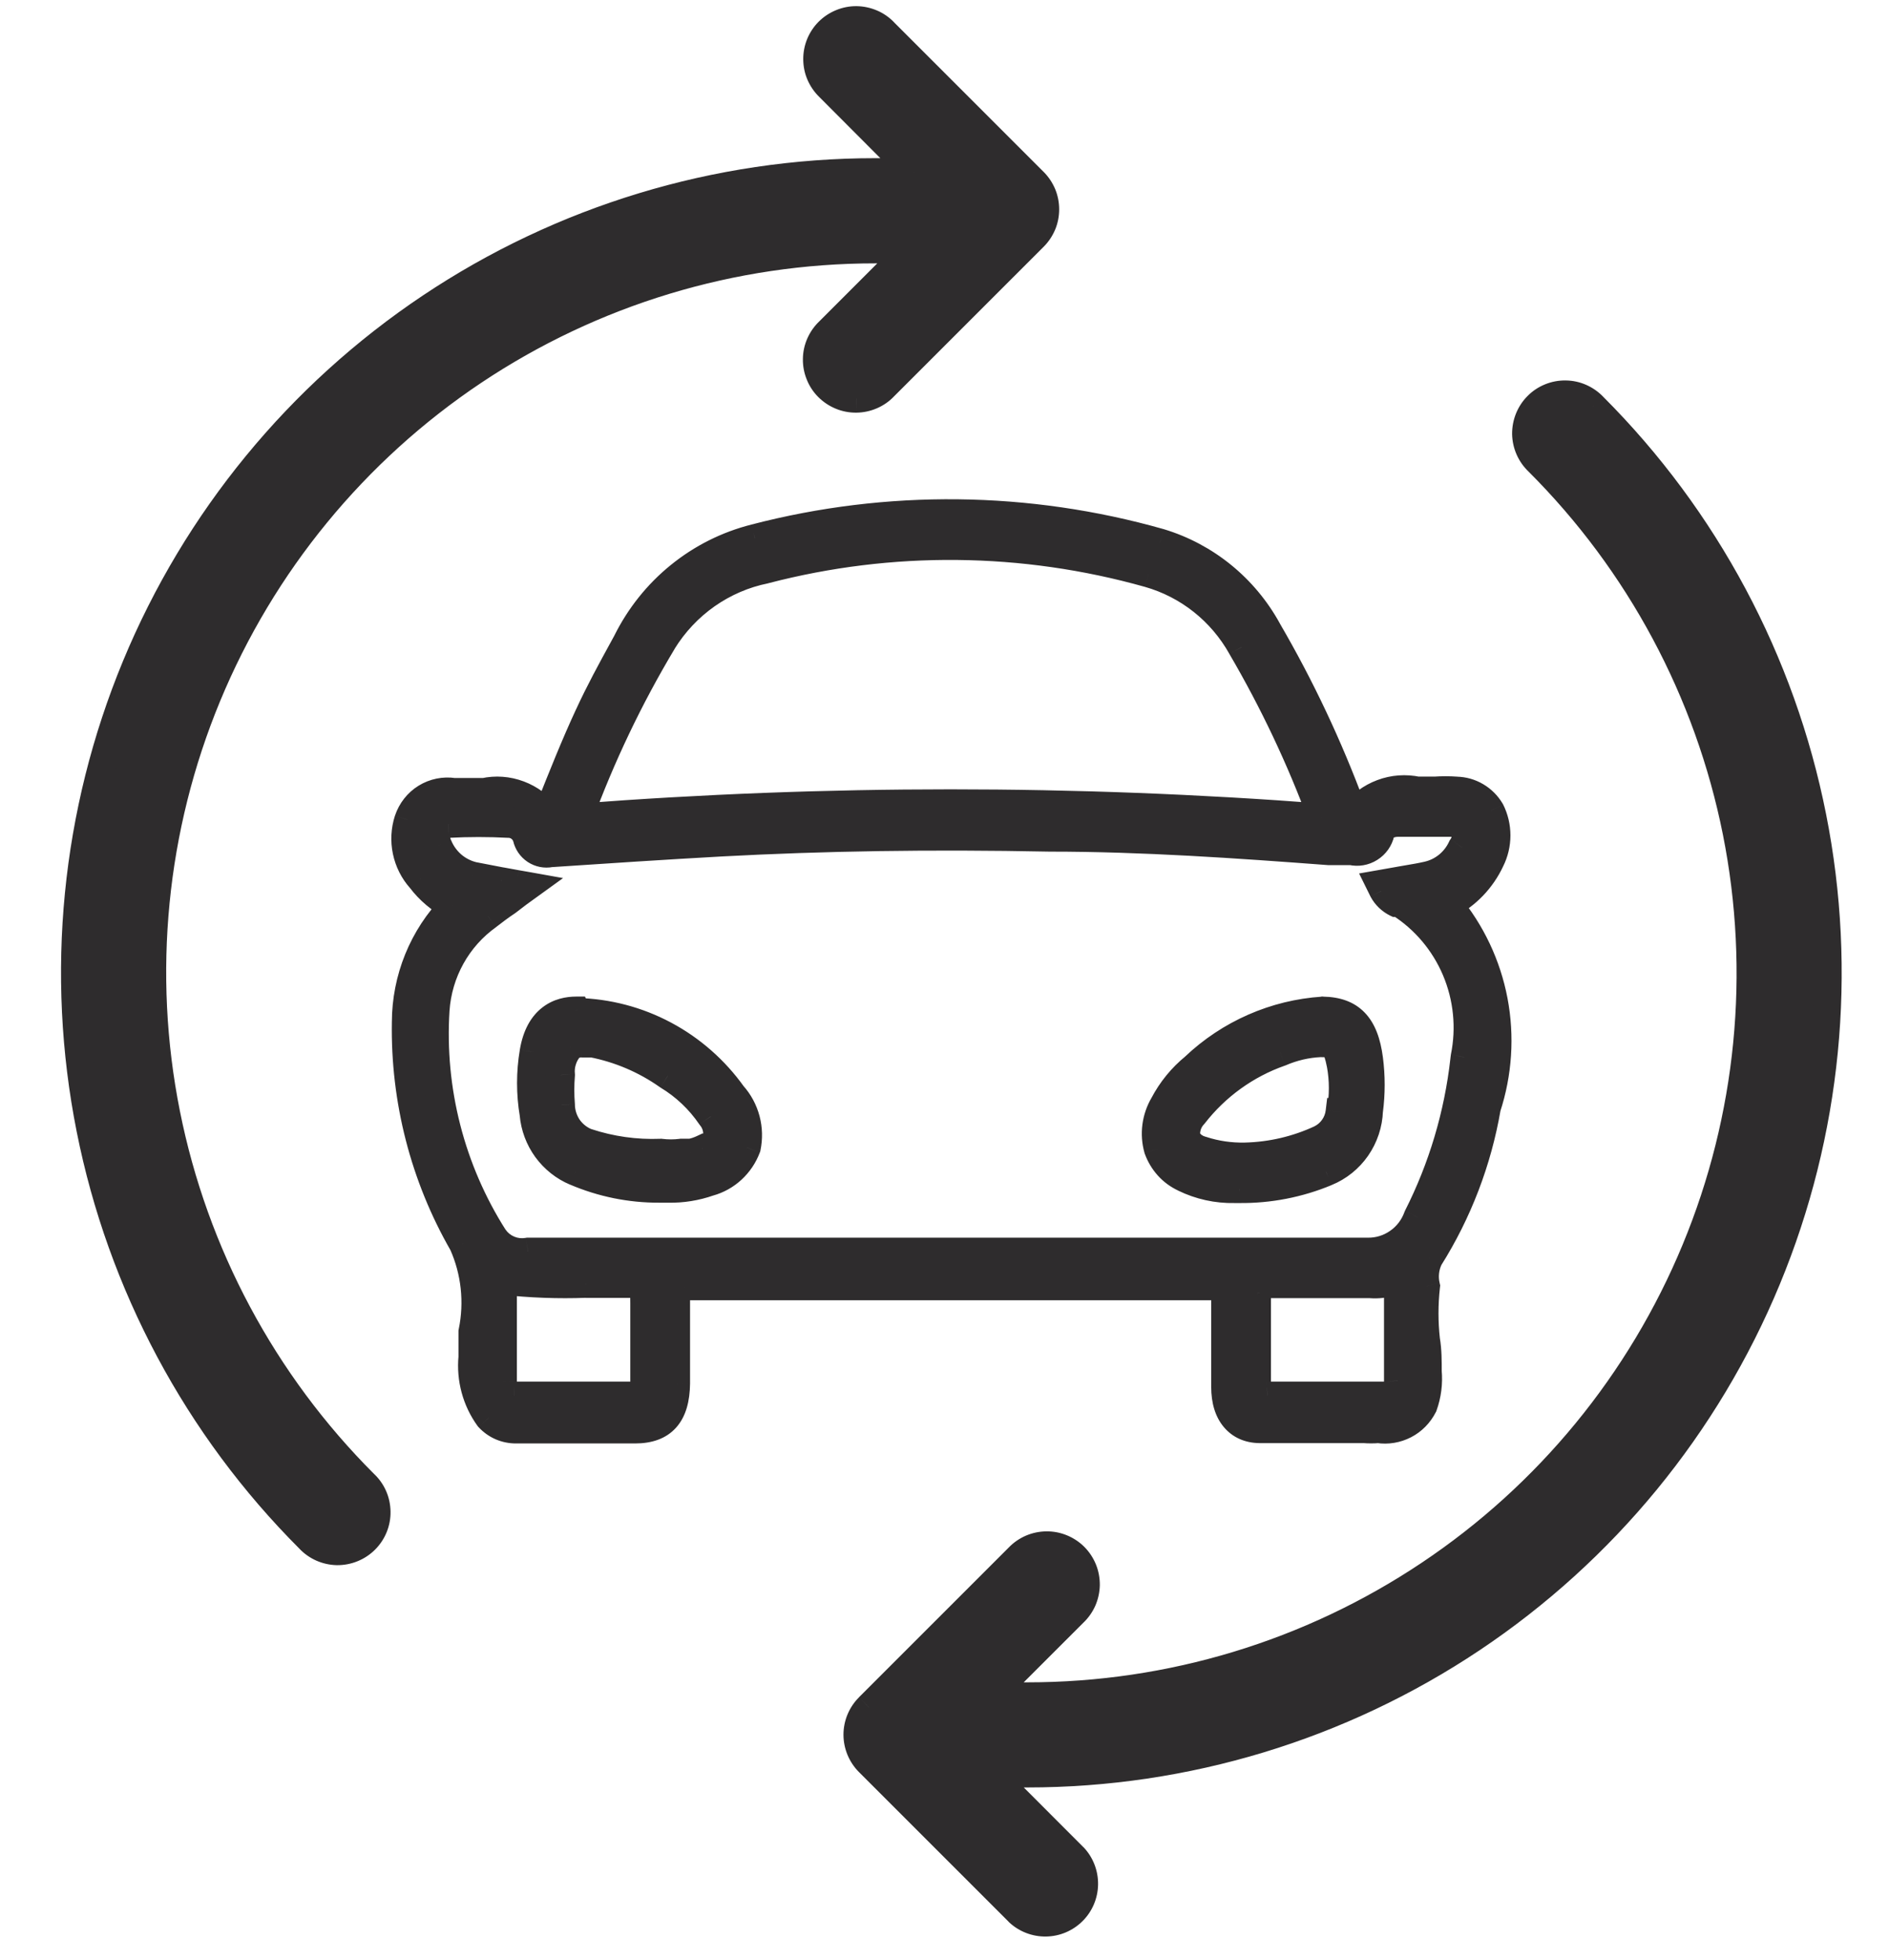
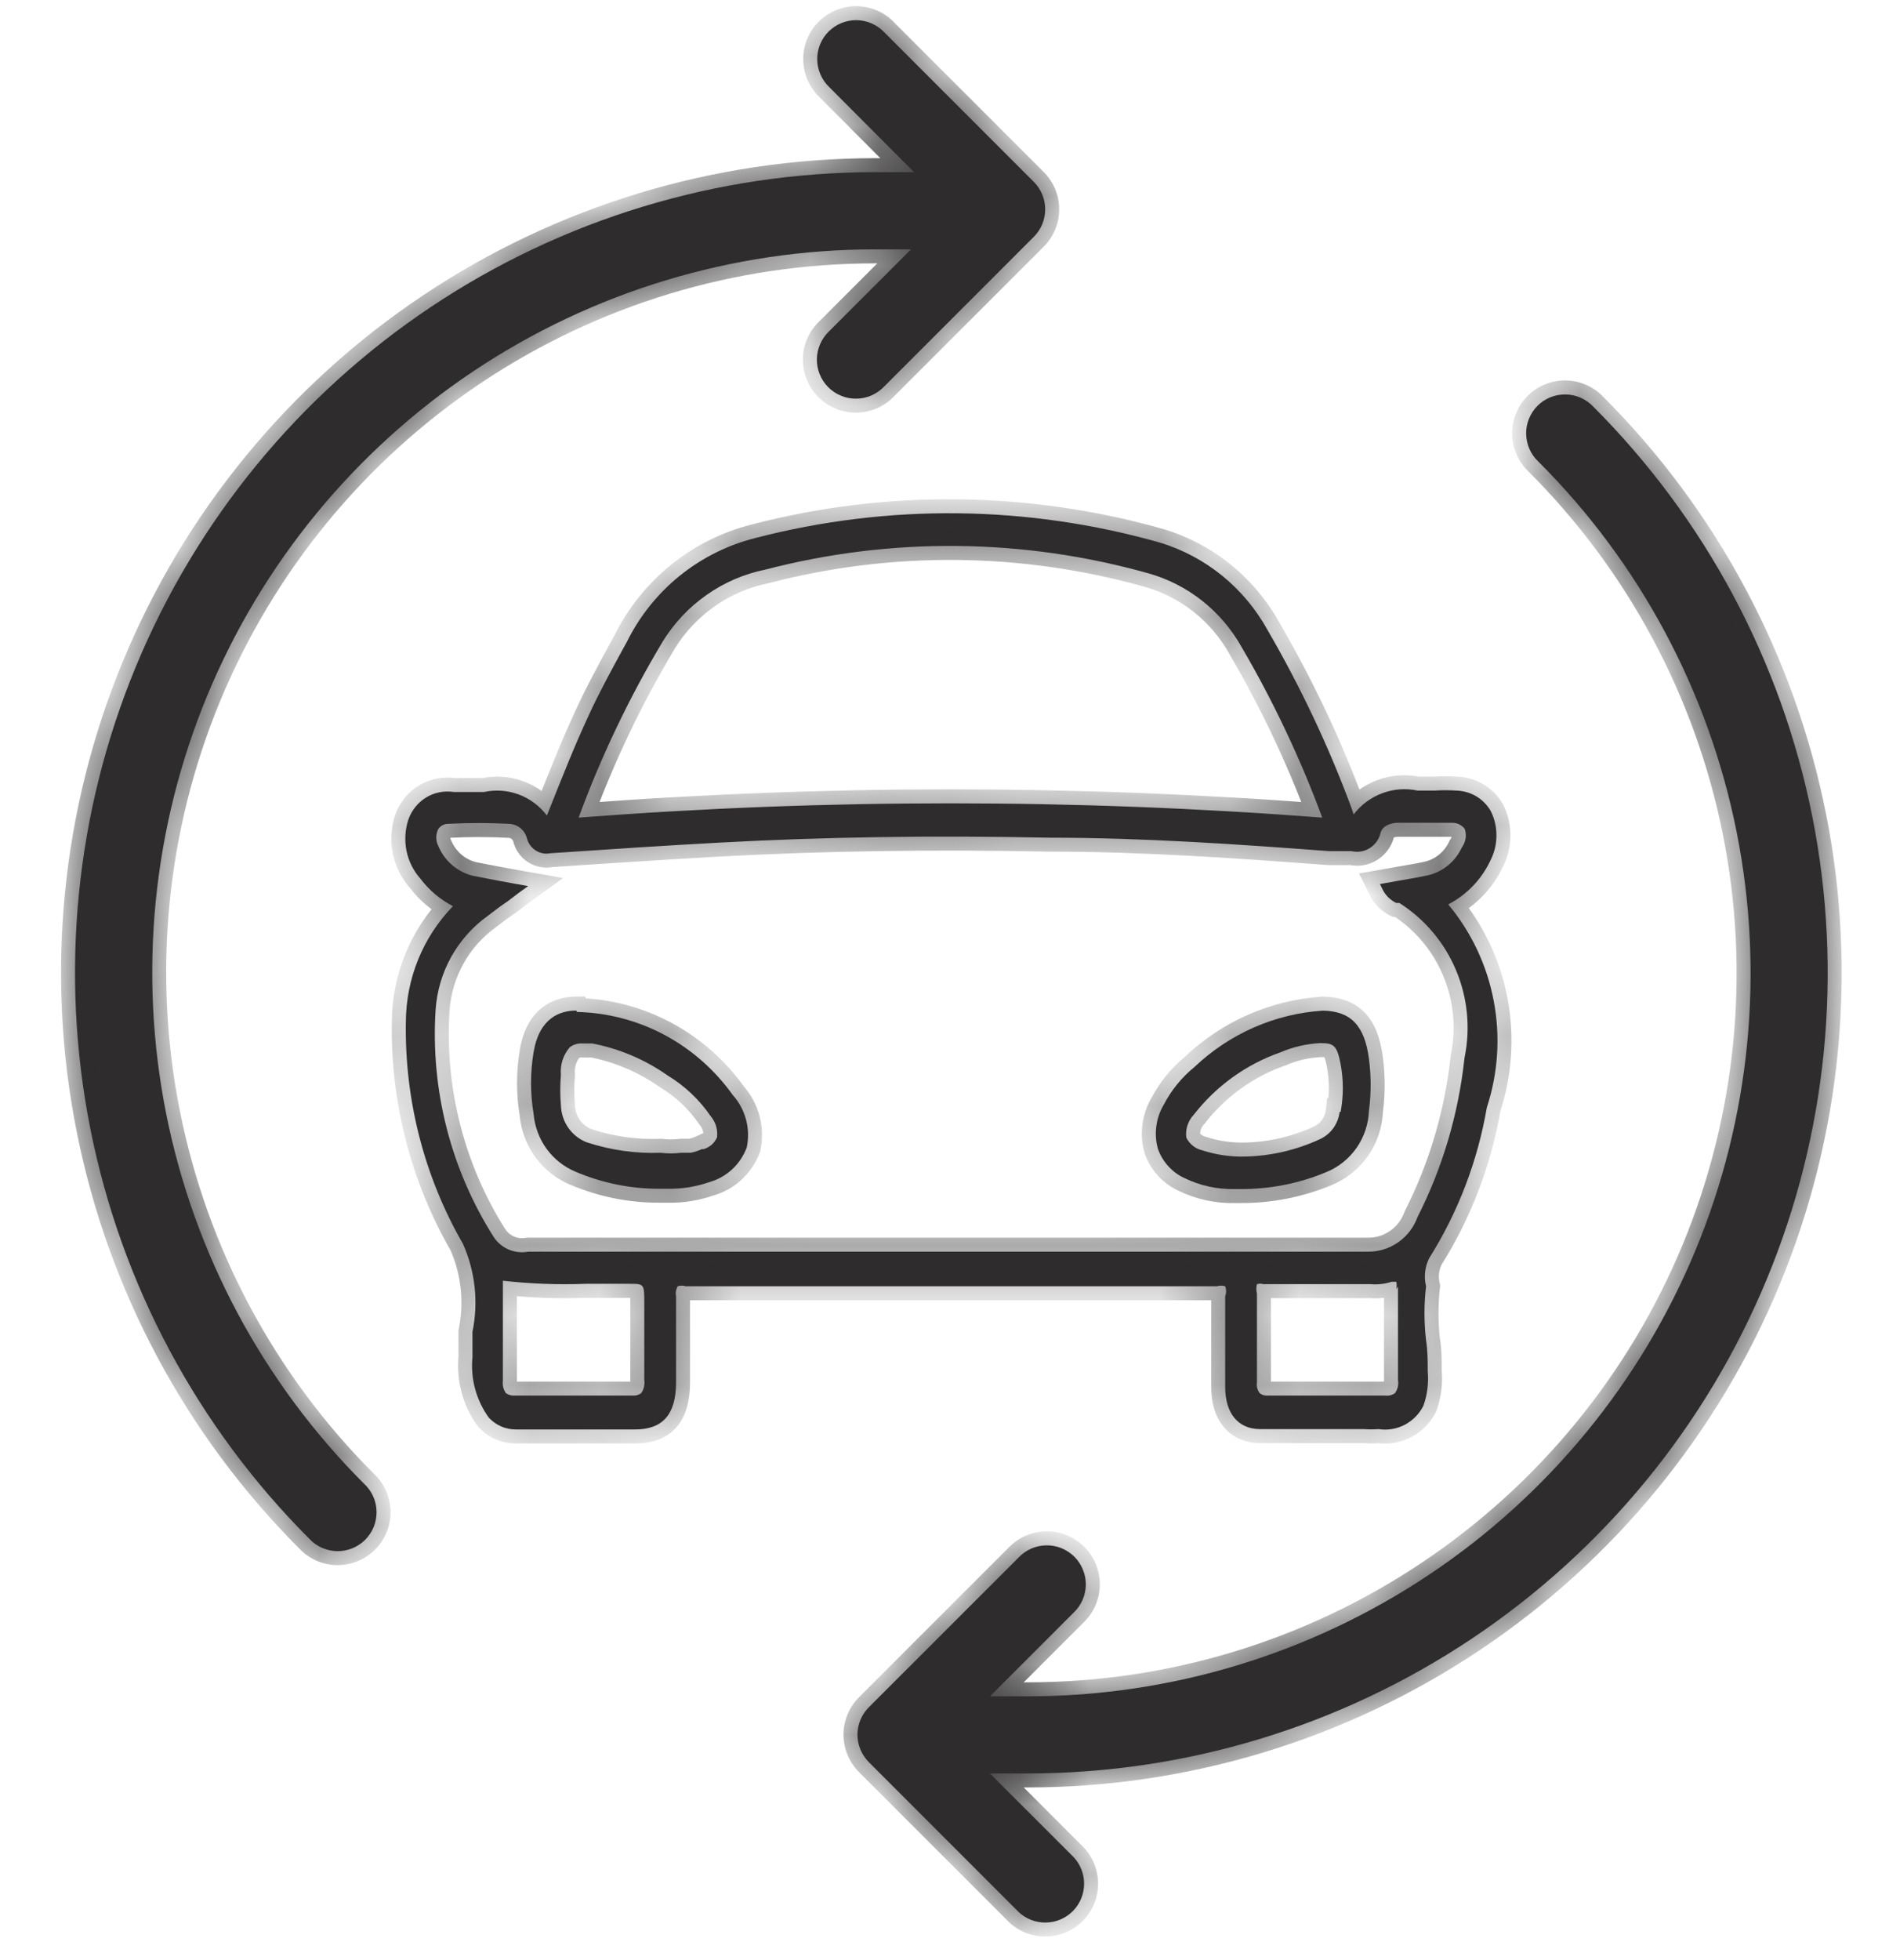
<svg xmlns="http://www.w3.org/2000/svg" width="27" height="28" viewBox="0 0 27 28" fill="none">
  <mask id="path-1-outside-1_4987_6709" maskUnits="userSpaceOnUse" x="0.072" y="-0.712" width="27" height="29" fill="black">
-     <rect fill="white" x="0.072" y="-0.712" width="27" height="29" />
    <path d="M5.207 21.203C5.261 21.253 5.305 21.315 5.335 21.383C5.365 21.451 5.381 21.524 5.382 21.599C5.383 21.673 5.369 21.747 5.342 21.816C5.314 21.885 5.272 21.947 5.22 22C5.167 22.053 5.104 22.094 5.035 22.122C4.966 22.15 4.892 22.164 4.818 22.163C4.744 22.161 4.67 22.145 4.602 22.115C4.534 22.085 4.473 22.042 4.422 21.987C2.822 20.387 1.733 18.349 1.292 16.131C0.851 13.912 1.077 11.612 1.943 9.522C2.809 7.432 4.275 5.645 6.156 4.388C8.036 3.131 10.248 2.46 12.51 2.46H13.065L11.85 1.242C11.797 1.191 11.755 1.13 11.726 1.062C11.697 0.995 11.681 0.922 11.681 0.848C11.68 0.774 11.694 0.701 11.722 0.633C11.75 0.565 11.791 0.503 11.843 0.451C11.896 0.399 11.957 0.358 12.025 0.33C12.094 0.302 12.167 0.288 12.24 0.288C12.314 0.289 12.387 0.304 12.455 0.333C12.522 0.362 12.584 0.404 12.635 0.457L14.776 2.598C14.828 2.65 14.869 2.711 14.897 2.779C14.925 2.846 14.939 2.918 14.939 2.991C14.939 3.064 14.925 3.136 14.897 3.204C14.869 3.271 14.828 3.332 14.776 3.384L12.635 5.525C12.584 5.578 12.522 5.621 12.454 5.651C12.386 5.68 12.312 5.696 12.238 5.696C12.163 5.697 12.09 5.683 12.021 5.654C11.952 5.626 11.89 5.584 11.838 5.532C11.785 5.479 11.744 5.416 11.716 5.347C11.688 5.279 11.675 5.205 11.676 5.13C11.677 5.056 11.693 4.983 11.723 4.915C11.753 4.847 11.796 4.785 11.85 4.734L13.021 3.563H12.51C10.466 3.562 8.468 4.168 6.768 5.303C5.068 6.438 3.743 8.053 2.961 9.941C2.18 11.83 1.976 13.908 2.375 15.913C2.775 17.917 3.76 19.758 5.207 21.203Z" />
    <path d="M22.773 5.81C24.373 7.41 25.463 9.449 25.904 11.668C26.345 13.886 26.119 16.187 25.253 18.277C24.387 20.367 22.921 22.154 21.04 23.411C19.159 24.668 16.947 25.339 14.685 25.339H14.149L15.345 26.534C15.444 26.639 15.498 26.779 15.495 26.923C15.493 27.067 15.435 27.205 15.333 27.307C15.231 27.409 15.093 27.467 14.949 27.469C14.805 27.472 14.665 27.418 14.56 27.319L12.419 25.178C12.315 25.073 12.256 24.932 12.256 24.785C12.256 24.638 12.315 24.497 12.419 24.393L14.561 22.252C14.612 22.198 14.674 22.155 14.742 22.125C14.81 22.096 14.883 22.081 14.958 22.08C15.032 22.079 15.106 22.093 15.175 22.122C15.243 22.15 15.306 22.192 15.358 22.244C15.41 22.297 15.452 22.36 15.479 22.429C15.507 22.497 15.521 22.571 15.52 22.646C15.519 22.72 15.502 22.793 15.473 22.861C15.443 22.929 15.399 22.991 15.345 23.042L14.15 24.237H14.685C16.729 24.238 18.728 23.633 20.428 22.498C22.129 21.362 23.454 19.748 24.236 17.859C25.018 15.97 25.222 13.891 24.822 11.886C24.422 9.881 23.436 8.04 21.989 6.596C21.934 6.545 21.891 6.484 21.861 6.416C21.831 6.348 21.815 6.274 21.814 6.2C21.812 6.125 21.826 6.051 21.854 5.983C21.882 5.914 21.923 5.851 21.976 5.798C22.029 5.746 22.091 5.704 22.16 5.676C22.229 5.648 22.303 5.635 22.377 5.636C22.452 5.637 22.525 5.653 22.593 5.683C22.661 5.713 22.723 5.756 22.773 5.81Z" />
    <path fill-rule="evenodd" clip-rule="evenodd" d="M7.627 15.032C7.71 14.543 8.003 14.439 8.237 14.439L8.247 14.459C8.683 14.469 9.111 14.581 9.498 14.787C9.884 14.993 10.218 15.287 10.473 15.645C10.563 15.745 10.628 15.866 10.663 15.996C10.698 16.127 10.701 16.264 10.673 16.396C10.628 16.516 10.556 16.623 10.463 16.709C10.37 16.794 10.258 16.857 10.136 16.891C9.948 16.956 9.749 16.988 9.55 16.985H9.423C9.013 16.986 8.606 16.903 8.227 16.742C8.062 16.673 7.919 16.56 7.813 16.415C7.707 16.269 7.643 16.097 7.627 15.917C7.578 15.624 7.578 15.325 7.627 15.032ZM9.872 16.471C9.93 16.459 9.985 16.441 10.038 16.416L10.048 16.421C10.092 16.41 10.132 16.389 10.167 16.36C10.201 16.331 10.229 16.294 10.248 16.253C10.255 16.199 10.251 16.145 10.236 16.093C10.221 16.041 10.195 15.993 10.161 15.952C9.999 15.715 9.789 15.516 9.545 15.368C9.222 15.14 8.854 14.984 8.467 14.909H8.325C8.26 14.905 8.196 14.924 8.144 14.963C8.098 15.017 8.062 15.08 8.04 15.148C8.019 15.216 8.011 15.287 8.017 15.359C8.005 15.502 8.005 15.646 8.017 15.789C8.02 15.905 8.056 16.018 8.122 16.113C8.188 16.208 8.281 16.281 8.388 16.322C8.729 16.434 9.085 16.484 9.443 16.471C9.54 16.483 9.639 16.483 9.736 16.471H9.872Z" />
    <path d="M18.909 14.44C18.911 14.44 18.912 14.44 18.913 14.439H18.884C18.892 14.439 18.901 14.44 18.909 14.44Z" />
    <path fill-rule="evenodd" clip-rule="evenodd" d="M18.909 14.44C18.224 14.484 17.574 14.769 17.073 15.245C16.892 15.392 16.742 15.576 16.634 15.784C16.578 15.878 16.542 15.982 16.528 16.091C16.513 16.2 16.521 16.311 16.551 16.416C16.583 16.507 16.633 16.59 16.698 16.662C16.762 16.733 16.84 16.791 16.927 16.831C17.15 16.94 17.396 16.994 17.644 16.989H17.712C18.139 16.994 18.563 16.912 18.957 16.747C19.132 16.676 19.282 16.555 19.391 16.399C19.499 16.243 19.56 16.058 19.567 15.868C19.599 15.623 19.599 15.376 19.567 15.131C19.505 14.647 19.303 14.448 18.909 14.44ZM19.06 16.116C19.107 16.048 19.138 15.97 19.148 15.887H19.162C19.204 15.662 19.204 15.431 19.162 15.205C19.109 14.934 19.065 14.904 18.869 14.904C18.673 14.914 18.479 14.959 18.298 15.037C17.811 15.208 17.382 15.517 17.063 15.927C17.022 15.97 16.992 16.021 16.973 16.078C16.954 16.134 16.949 16.194 16.956 16.253C16.978 16.299 17.01 16.339 17.05 16.371C17.09 16.403 17.136 16.425 17.185 16.436C17.382 16.5 17.588 16.53 17.795 16.525C18.168 16.517 18.535 16.431 18.874 16.273C18.948 16.237 19.012 16.183 19.06 16.116Z" />
    <path fill-rule="evenodd" clip-rule="evenodd" d="M21.305 12.29C21.178 12.563 20.965 12.785 20.7 12.922C21.03 13.318 21.254 13.792 21.35 14.3C21.447 14.808 21.413 15.332 21.252 15.823C21.12 16.59 20.84 17.322 20.427 17.978C20.366 18.102 20.35 18.244 20.383 18.378C20.353 18.634 20.353 18.893 20.383 19.149C20.407 19.297 20.407 19.45 20.407 19.594C20.422 19.761 20.401 19.93 20.344 20.088C20.285 20.204 20.191 20.298 20.077 20.358C19.962 20.417 19.832 20.439 19.704 20.419C19.633 20.424 19.561 20.424 19.489 20.419H18C17.703 20.414 17.512 20.202 17.512 19.816V18.521C17.529 18.475 17.529 18.424 17.512 18.378C17.474 18.366 17.433 18.366 17.395 18.378H9.799C9.763 18.366 9.723 18.366 9.687 18.378C9.662 18.421 9.653 18.472 9.663 18.521V19.767C9.658 20.211 9.472 20.424 9.077 20.424H7.373C7.301 20.424 7.229 20.409 7.163 20.381C7.097 20.352 7.037 20.309 6.987 20.256C6.807 20.007 6.723 19.699 6.753 19.391V19.03C6.84 18.606 6.793 18.165 6.616 17.77C6.064 16.811 5.783 15.717 5.801 14.607C5.802 13.986 6.044 13.389 6.475 12.947C6.293 12.854 6.135 12.72 6.011 12.557C5.911 12.445 5.842 12.308 5.811 12.161C5.781 12.013 5.789 11.86 5.835 11.716C5.88 11.583 5.969 11.47 6.088 11.396C6.207 11.323 6.347 11.295 6.485 11.316H6.919C7.085 11.28 7.257 11.293 7.416 11.352C7.575 11.412 7.714 11.516 7.817 11.652L7.833 11.612C8.046 11.077 8.218 10.643 8.418 10.214C8.567 9.889 8.74 9.573 8.905 9.271C8.923 9.238 8.942 9.204 8.96 9.171C9.141 8.805 9.399 8.483 9.715 8.227C10.031 7.972 10.398 7.788 10.79 7.689C12.692 7.194 14.689 7.216 16.58 7.753C17.234 7.951 17.785 8.4 18.118 9.003C18.59 9.815 18.992 10.666 19.319 11.549L19.348 11.637C19.453 11.499 19.594 11.394 19.756 11.334C19.917 11.273 20.092 11.26 20.261 11.296H20.505C20.609 11.289 20.713 11.289 20.817 11.296C20.916 11.299 21.012 11.326 21.098 11.376C21.183 11.426 21.254 11.498 21.305 11.583C21.361 11.692 21.389 11.813 21.389 11.936C21.389 12.059 21.361 12.18 21.305 12.29ZM10.1 8.5C9.848 8.676 9.634 8.903 9.472 9.167C8.994 9.965 8.592 10.807 8.271 11.682C11.809 11.41 15.361 11.41 18.899 11.682C18.586 10.837 18.201 10.022 17.747 9.246C17.459 8.731 16.981 8.352 16.419 8.193C14.628 7.688 12.737 7.67 10.937 8.139C10.636 8.2 10.351 8.323 10.1 8.5ZM9.038 19.94C9.083 19.944 9.128 19.932 9.165 19.905C9.203 19.851 9.219 19.783 9.209 19.717V18.625C9.209 18.343 9.209 18.343 8.994 18.343H8.374C7.978 18.358 7.581 18.343 7.188 18.299V19.732C7.18 19.793 7.196 19.855 7.231 19.905C7.267 19.93 7.31 19.943 7.354 19.94H9.038ZM19.982 19.722V18.383L19.958 18.418C19.965 18.383 19.965 18.348 19.958 18.314H19.89C19.794 18.345 19.692 18.357 19.592 18.348H18.059C18.029 18.339 17.997 18.339 17.966 18.348C17.954 18.392 17.954 18.438 17.966 18.482V19.747C17.962 19.775 17.963 19.803 17.969 19.83C17.976 19.857 17.988 19.883 18.005 19.905C18.037 19.931 18.077 19.943 18.118 19.94H19.802C19.85 19.946 19.899 19.933 19.939 19.905C19.957 19.879 19.971 19.849 19.979 19.818C19.986 19.787 19.988 19.754 19.982 19.722ZM20.261 17.39C20.616 16.689 20.842 15.929 20.929 15.146L20.934 15.107C21.02 14.687 20.976 14.251 20.809 13.857C20.643 13.463 20.361 13.13 20.002 12.902H19.958C19.877 12.863 19.81 12.799 19.768 12.72L19.724 12.631L20.007 12.581C20.047 12.574 20.087 12.567 20.126 12.56C20.221 12.544 20.314 12.528 20.407 12.507C20.513 12.483 20.613 12.434 20.697 12.364C20.782 12.295 20.849 12.207 20.895 12.107C20.923 12.069 20.941 12.025 20.948 11.978C20.955 11.932 20.95 11.884 20.934 11.84C20.911 11.811 20.881 11.789 20.847 11.774C20.813 11.76 20.776 11.754 20.739 11.756H19.982C19.934 11.756 19.768 11.771 19.733 11.899C19.712 11.99 19.657 12.068 19.579 12.117C19.502 12.166 19.408 12.182 19.319 12.161H19.001C17.683 12.062 16.341 11.969 15.008 11.969C13.299 11.934 11.771 11.959 10.307 12.038C9.492 12.082 8.676 12.136 7.866 12.191C7.792 12.206 7.716 12.191 7.653 12.149C7.59 12.107 7.546 12.043 7.529 11.969C7.513 11.913 7.479 11.864 7.434 11.828C7.388 11.793 7.333 11.773 7.275 11.771C6.986 11.756 6.696 11.756 6.406 11.771C6.379 11.771 6.351 11.777 6.327 11.79C6.302 11.803 6.281 11.822 6.265 11.845C6.246 11.882 6.236 11.924 6.236 11.966C6.236 12.008 6.246 12.05 6.265 12.087C6.308 12.191 6.375 12.284 6.46 12.358C6.544 12.431 6.645 12.484 6.753 12.512L7.163 12.591L7.383 12.631L7.549 12.66L7.412 12.759L7.256 12.878C7.153 12.947 7.061 13.016 6.973 13.085C6.757 13.239 6.579 13.44 6.449 13.672C6.32 13.905 6.244 14.163 6.226 14.43C6.153 15.576 6.446 16.716 7.061 17.681C7.114 17.759 7.189 17.819 7.275 17.855C7.362 17.891 7.457 17.901 7.549 17.884H19.548C19.703 17.886 19.854 17.84 19.982 17.752C20.11 17.663 20.207 17.537 20.261 17.39Z" />
  </mask>
  <path d="M5.207 21.203C5.261 21.253 5.305 21.315 5.335 21.383C5.365 21.451 5.381 21.524 5.382 21.599C5.383 21.673 5.369 21.747 5.342 21.816C5.314 21.885 5.272 21.947 5.22 22C5.167 22.053 5.104 22.094 5.035 22.122C4.966 22.15 4.892 22.164 4.818 22.163C4.744 22.161 4.67 22.145 4.602 22.115C4.534 22.085 4.473 22.042 4.422 21.987C2.822 20.387 1.733 18.349 1.292 16.131C0.851 13.912 1.077 11.612 1.943 9.522C2.809 7.432 4.275 5.645 6.156 4.388C8.036 3.131 10.248 2.46 12.51 2.46H13.065L11.85 1.242C11.797 1.191 11.755 1.13 11.726 1.062C11.697 0.995 11.681 0.922 11.681 0.848C11.68 0.774 11.694 0.701 11.722 0.633C11.75 0.565 11.791 0.503 11.843 0.451C11.896 0.399 11.957 0.358 12.025 0.33C12.094 0.302 12.167 0.288 12.24 0.288C12.314 0.289 12.387 0.304 12.455 0.333C12.522 0.362 12.584 0.404 12.635 0.457L14.776 2.598C14.828 2.65 14.869 2.711 14.897 2.779C14.925 2.846 14.939 2.918 14.939 2.991C14.939 3.064 14.925 3.136 14.897 3.204C14.869 3.271 14.828 3.332 14.776 3.384L12.635 5.525C12.584 5.578 12.522 5.621 12.454 5.651C12.386 5.68 12.312 5.696 12.238 5.696C12.163 5.697 12.09 5.683 12.021 5.654C11.952 5.626 11.89 5.584 11.838 5.532C11.785 5.479 11.744 5.416 11.716 5.347C11.688 5.279 11.675 5.205 11.676 5.13C11.677 5.056 11.693 4.983 11.723 4.915C11.753 4.847 11.796 4.785 11.85 4.734L13.021 3.563H12.51C10.466 3.562 8.468 4.168 6.768 5.303C5.068 6.438 3.743 8.053 2.961 9.941C2.18 11.83 1.976 13.908 2.375 15.913C2.775 17.917 3.76 19.758 5.207 21.203Z" fill="#2E2C2D" />
  <path d="M22.773 5.81C24.373 7.41 25.463 9.449 25.904 11.668C26.345 13.886 26.119 16.187 25.253 18.277C24.387 20.367 22.921 22.154 21.04 23.411C19.159 24.668 16.947 25.339 14.685 25.339H14.149L15.345 26.534C15.444 26.639 15.498 26.779 15.495 26.923C15.493 27.067 15.435 27.205 15.333 27.307C15.231 27.409 15.093 27.467 14.949 27.469C14.805 27.472 14.665 27.418 14.56 27.319L12.419 25.178C12.315 25.073 12.256 24.932 12.256 24.785C12.256 24.638 12.315 24.497 12.419 24.393L14.561 22.252C14.612 22.198 14.674 22.155 14.742 22.125C14.81 22.096 14.883 22.081 14.958 22.08C15.032 22.079 15.106 22.093 15.175 22.122C15.243 22.15 15.306 22.192 15.358 22.244C15.41 22.297 15.452 22.36 15.479 22.429C15.507 22.497 15.521 22.571 15.52 22.646C15.519 22.72 15.502 22.793 15.473 22.861C15.443 22.929 15.399 22.991 15.345 23.042L14.15 24.237H14.685C16.729 24.238 18.728 23.633 20.428 22.498C22.129 21.362 23.454 19.748 24.236 17.859C25.018 15.97 25.222 13.891 24.822 11.886C24.422 9.881 23.436 8.04 21.989 6.596C21.934 6.545 21.891 6.484 21.861 6.416C21.831 6.348 21.815 6.274 21.814 6.2C21.812 6.125 21.826 6.051 21.854 5.983C21.882 5.914 21.923 5.851 21.976 5.798C22.029 5.746 22.091 5.704 22.16 5.676C22.229 5.648 22.303 5.635 22.377 5.636C22.452 5.637 22.525 5.653 22.593 5.683C22.661 5.713 22.723 5.756 22.773 5.81Z" fill="#2E2C2D" />
  <path fill-rule="evenodd" clip-rule="evenodd" d="M7.627 15.032C7.71 14.543 8.003 14.439 8.237 14.439L8.247 14.459C8.683 14.469 9.111 14.581 9.498 14.787C9.884 14.993 10.218 15.287 10.473 15.645C10.563 15.745 10.628 15.866 10.663 15.996C10.698 16.127 10.701 16.264 10.673 16.396C10.628 16.516 10.556 16.623 10.463 16.709C10.37 16.794 10.258 16.857 10.136 16.891C9.948 16.956 9.749 16.988 9.55 16.985H9.423C9.013 16.986 8.606 16.903 8.227 16.742C8.062 16.673 7.919 16.56 7.813 16.415C7.707 16.269 7.643 16.097 7.627 15.917C7.578 15.624 7.578 15.325 7.627 15.032ZM9.872 16.471C9.93 16.459 9.985 16.441 10.038 16.416L10.048 16.421C10.092 16.41 10.132 16.389 10.167 16.36C10.201 16.331 10.229 16.294 10.248 16.253C10.255 16.199 10.251 16.145 10.236 16.093C10.221 16.041 10.195 15.993 10.161 15.952C9.999 15.715 9.789 15.516 9.545 15.368C9.222 15.14 8.854 14.984 8.467 14.909H8.325C8.26 14.905 8.196 14.924 8.144 14.963C8.098 15.017 8.062 15.08 8.04 15.148C8.019 15.216 8.011 15.287 8.017 15.359C8.005 15.502 8.005 15.646 8.017 15.789C8.02 15.905 8.056 16.018 8.122 16.113C8.188 16.208 8.281 16.281 8.388 16.322C8.729 16.434 9.085 16.484 9.443 16.471C9.54 16.483 9.639 16.483 9.736 16.471H9.872Z" fill="#2E2C2D" />
-   <path d="M18.909 14.44C18.911 14.44 18.912 14.44 18.913 14.439H18.884C18.892 14.439 18.901 14.44 18.909 14.44Z" fill="#2E2C2D" />
+   <path d="M18.909 14.44H18.884C18.892 14.439 18.901 14.44 18.909 14.44Z" fill="#2E2C2D" />
  <path fill-rule="evenodd" clip-rule="evenodd" d="M18.909 14.44C18.224 14.484 17.574 14.769 17.073 15.245C16.892 15.392 16.742 15.576 16.634 15.784C16.578 15.878 16.542 15.982 16.528 16.091C16.513 16.2 16.521 16.311 16.551 16.416C16.583 16.507 16.633 16.59 16.698 16.662C16.762 16.733 16.84 16.791 16.927 16.831C17.15 16.94 17.396 16.994 17.644 16.989H17.712C18.139 16.994 18.563 16.912 18.957 16.747C19.132 16.676 19.282 16.555 19.391 16.399C19.499 16.243 19.56 16.058 19.567 15.868C19.599 15.623 19.599 15.376 19.567 15.131C19.505 14.647 19.303 14.448 18.909 14.44ZM19.06 16.116C19.107 16.048 19.138 15.97 19.148 15.887H19.162C19.204 15.662 19.204 15.431 19.162 15.205C19.109 14.934 19.065 14.904 18.869 14.904C18.673 14.914 18.479 14.959 18.298 15.037C17.811 15.208 17.382 15.517 17.063 15.927C17.022 15.97 16.992 16.021 16.973 16.078C16.954 16.134 16.949 16.194 16.956 16.253C16.978 16.299 17.01 16.339 17.05 16.371C17.09 16.403 17.136 16.425 17.185 16.436C17.382 16.5 17.588 16.53 17.795 16.525C18.168 16.517 18.535 16.431 18.874 16.273C18.948 16.237 19.012 16.183 19.06 16.116Z" fill="#2E2C2D" />
  <path fill-rule="evenodd" clip-rule="evenodd" d="M21.305 12.29C21.178 12.563 20.965 12.785 20.7 12.922C21.03 13.318 21.254 13.792 21.35 14.3C21.447 14.808 21.413 15.332 21.252 15.823C21.12 16.59 20.84 17.322 20.427 17.978C20.366 18.102 20.35 18.244 20.383 18.378C20.353 18.634 20.353 18.893 20.383 19.149C20.407 19.297 20.407 19.45 20.407 19.594C20.422 19.761 20.401 19.93 20.344 20.088C20.285 20.204 20.191 20.298 20.077 20.358C19.962 20.417 19.832 20.439 19.704 20.419C19.633 20.424 19.561 20.424 19.489 20.419H18C17.703 20.414 17.512 20.202 17.512 19.816V18.521C17.529 18.475 17.529 18.424 17.512 18.378C17.474 18.366 17.433 18.366 17.395 18.378H9.799C9.763 18.366 9.723 18.366 9.687 18.378C9.662 18.421 9.653 18.472 9.663 18.521V19.767C9.658 20.211 9.472 20.424 9.077 20.424H7.373C7.301 20.424 7.229 20.409 7.163 20.381C7.097 20.352 7.037 20.309 6.987 20.256C6.807 20.007 6.723 19.699 6.753 19.391V19.03C6.84 18.606 6.793 18.165 6.616 17.77C6.064 16.811 5.783 15.717 5.801 14.607C5.802 13.986 6.044 13.389 6.475 12.947C6.293 12.854 6.135 12.72 6.011 12.557C5.911 12.445 5.842 12.308 5.811 12.161C5.781 12.013 5.789 11.86 5.835 11.716C5.88 11.583 5.969 11.47 6.088 11.396C6.207 11.323 6.347 11.295 6.485 11.316H6.919C7.085 11.28 7.257 11.293 7.416 11.352C7.575 11.412 7.714 11.516 7.817 11.652L7.833 11.612C8.046 11.077 8.218 10.643 8.418 10.214C8.567 9.889 8.74 9.573 8.905 9.271C8.923 9.238 8.942 9.204 8.96 9.171C9.141 8.805 9.399 8.483 9.715 8.227C10.031 7.972 10.398 7.788 10.79 7.689C12.692 7.194 14.689 7.216 16.58 7.753C17.234 7.951 17.785 8.4 18.118 9.003C18.59 9.815 18.992 10.666 19.319 11.549L19.348 11.637C19.453 11.499 19.594 11.394 19.756 11.334C19.917 11.273 20.092 11.26 20.261 11.296H20.505C20.609 11.289 20.713 11.289 20.817 11.296C20.916 11.299 21.012 11.326 21.098 11.376C21.183 11.426 21.254 11.498 21.305 11.583C21.361 11.692 21.389 11.813 21.389 11.936C21.389 12.059 21.361 12.18 21.305 12.29ZM10.1 8.5C9.848 8.676 9.634 8.903 9.472 9.167C8.994 9.965 8.592 10.807 8.271 11.682C11.809 11.41 15.361 11.41 18.899 11.682C18.586 10.837 18.201 10.022 17.747 9.246C17.459 8.731 16.981 8.352 16.419 8.193C14.628 7.688 12.737 7.67 10.937 8.139C10.636 8.2 10.351 8.323 10.1 8.5ZM9.038 19.94C9.083 19.944 9.128 19.932 9.165 19.905C9.203 19.851 9.219 19.783 9.209 19.717V18.625C9.209 18.343 9.209 18.343 8.994 18.343H8.374C7.978 18.358 7.581 18.343 7.188 18.299V19.732C7.18 19.793 7.196 19.855 7.231 19.905C7.267 19.93 7.31 19.943 7.354 19.94H9.038ZM19.982 19.722V18.383L19.958 18.418C19.965 18.383 19.965 18.348 19.958 18.314H19.89C19.794 18.345 19.692 18.357 19.592 18.348H18.059C18.029 18.339 17.997 18.339 17.966 18.348C17.954 18.392 17.954 18.438 17.966 18.482V19.747C17.962 19.775 17.963 19.803 17.969 19.83C17.976 19.857 17.988 19.883 18.005 19.905C18.037 19.931 18.077 19.943 18.118 19.94H19.802C19.85 19.946 19.899 19.933 19.939 19.905C19.957 19.879 19.971 19.849 19.979 19.818C19.986 19.787 19.988 19.754 19.982 19.722ZM20.261 17.39C20.616 16.689 20.842 15.929 20.929 15.146L20.934 15.107C21.02 14.687 20.976 14.251 20.809 13.857C20.643 13.463 20.361 13.13 20.002 12.902H19.958C19.877 12.863 19.81 12.799 19.768 12.72L19.724 12.631L20.007 12.581C20.047 12.574 20.087 12.567 20.126 12.56C20.221 12.544 20.314 12.528 20.407 12.507C20.513 12.483 20.613 12.434 20.697 12.364C20.782 12.295 20.849 12.207 20.895 12.107C20.923 12.069 20.941 12.025 20.948 11.978C20.955 11.932 20.95 11.884 20.934 11.84C20.911 11.811 20.881 11.789 20.847 11.774C20.813 11.76 20.776 11.754 20.739 11.756H19.982C19.934 11.756 19.768 11.771 19.733 11.899C19.712 11.99 19.657 12.068 19.579 12.117C19.502 12.166 19.408 12.182 19.319 12.161H19.001C17.683 12.062 16.341 11.969 15.008 11.969C13.299 11.934 11.771 11.959 10.307 12.038C9.492 12.082 8.676 12.136 7.866 12.191C7.792 12.206 7.716 12.191 7.653 12.149C7.59 12.107 7.546 12.043 7.529 11.969C7.513 11.913 7.479 11.864 7.434 11.828C7.388 11.793 7.333 11.773 7.275 11.771C6.986 11.756 6.696 11.756 6.406 11.771C6.379 11.771 6.351 11.777 6.327 11.79C6.302 11.803 6.281 11.822 6.265 11.845C6.246 11.882 6.236 11.924 6.236 11.966C6.236 12.008 6.246 12.05 6.265 12.087C6.308 12.191 6.375 12.284 6.46 12.358C6.544 12.431 6.645 12.484 6.753 12.512L7.163 12.591L7.383 12.631L7.549 12.66L7.412 12.759L7.256 12.878C7.153 12.947 7.061 13.016 6.973 13.085C6.757 13.239 6.579 13.44 6.449 13.672C6.32 13.905 6.244 14.163 6.226 14.43C6.153 15.576 6.446 16.716 7.061 17.681C7.114 17.759 7.189 17.819 7.275 17.855C7.362 17.891 7.457 17.901 7.549 17.884H19.548C19.703 17.886 19.854 17.84 19.982 17.752C20.11 17.663 20.207 17.537 20.261 17.39Z" fill="#2E2C2D" />
  <path d="M5.335 21.383L5.518 21.302L5.518 21.302L5.335 21.383ZM5.207 21.203L5.065 21.344L5.07 21.348L5.207 21.203ZM5.22 22L5.361 22.141L5.361 22.141L5.22 22ZM5.035 22.122L5.11 22.307L5.11 22.307L5.035 22.122ZM4.602 22.115L4.683 21.932L4.683 21.932L4.602 22.115ZM4.422 21.987L4.568 21.85L4.563 21.846L4.422 21.987ZM1.292 16.131L1.096 16.169L1.292 16.131ZM1.943 9.522L1.758 9.445L1.758 9.445L1.943 9.522ZM6.156 4.388L6.044 4.222L6.044 4.222L6.156 4.388ZM12.51 2.46L12.51 2.26L12.51 2.26L12.51 2.46ZM13.065 2.46V2.66H13.547L13.206 2.318L13.065 2.46ZM11.85 1.242L11.992 1.101L11.989 1.099L11.85 1.242ZM11.726 1.062L11.542 1.141L11.542 1.141L11.726 1.062ZM11.681 0.848L11.481 0.85L11.481 0.85L11.681 0.848ZM11.722 0.633L11.537 0.557L11.537 0.557L11.722 0.633ZM11.843 0.451L11.702 0.309L11.702 0.309L11.843 0.451ZM12.24 0.288L12.239 0.488L12.239 0.488L12.24 0.288ZM12.635 0.457L12.491 0.596L12.493 0.598L12.635 0.457ZM14.776 2.598L14.635 2.74L14.635 2.74L14.776 2.598ZM14.897 2.779L14.712 2.855L14.712 2.855L14.897 2.779ZM14.897 3.204L14.712 3.127L14.712 3.127L14.897 3.204ZM14.776 3.384L14.635 3.242L14.635 3.242L14.776 3.384ZM12.635 5.525L12.493 5.383L12.491 5.386L12.635 5.525ZM12.454 5.651L12.533 5.834L12.533 5.834L12.454 5.651ZM12.238 5.696L12.239 5.896L12.24 5.896L12.238 5.696ZM12.021 5.654L11.945 5.839L11.945 5.839L12.021 5.654ZM11.716 5.347L11.902 5.273L11.902 5.273L11.716 5.347ZM11.676 5.13L11.876 5.134L11.876 5.134L11.676 5.13ZM11.723 4.915L11.906 4.995L11.906 4.995L11.723 4.915ZM11.85 4.734L11.988 4.88L11.992 4.876L11.85 4.734ZM13.021 3.563L13.163 3.704L13.504 3.363H13.021V3.563ZM12.51 3.563L12.51 3.763H12.51V3.563ZM6.768 5.303L6.879 5.469L6.879 5.469L6.768 5.303ZM2.961 9.941L3.146 10.018L3.146 10.018L2.961 9.941ZM2.375 15.913L2.571 15.873L2.571 15.873L2.375 15.913ZM25.904 11.668L26.1 11.629L26.1 11.629L25.904 11.668ZM22.773 5.81L22.628 5.947L22.632 5.952L22.773 5.81ZM25.253 18.277L25.438 18.353L25.438 18.353L25.253 18.277ZM21.04 23.411L20.929 23.244L20.929 23.244L21.04 23.411ZM14.685 25.339L14.685 25.539L14.685 25.539L14.685 25.339ZM14.149 25.339V25.139H13.667L14.008 25.48L14.149 25.339ZM15.345 26.534L15.491 26.397L15.486 26.393L15.345 26.534ZM15.495 26.923L15.295 26.92L15.295 26.92L15.495 26.923ZM15.333 27.307L15.474 27.448L15.474 27.448L15.333 27.307ZM14.949 27.469L14.946 27.269L14.946 27.269L14.949 27.469ZM14.56 27.319L14.418 27.461L14.423 27.465L14.56 27.319ZM12.419 25.178L12.277 25.319L12.277 25.319L12.419 25.178ZM12.419 24.393L12.277 24.251L12.277 24.252L12.419 24.393ZM14.561 22.252L14.702 22.393L14.705 22.39L14.561 22.252ZM14.742 22.125L14.662 21.942L14.662 21.942L14.742 22.125ZM14.958 22.08L14.96 22.28L14.96 22.28L14.958 22.08ZM15.175 22.122L15.251 21.937L15.251 21.937L15.175 22.122ZM15.479 22.429L15.294 22.503L15.294 22.503L15.479 22.429ZM15.473 22.861L15.29 22.781L15.29 22.781L15.473 22.861ZM15.345 23.042L15.208 22.896L15.204 22.9L15.345 23.042ZM14.15 24.237L14.009 24.096L13.667 24.437H14.15V24.237ZM14.685 24.237L14.685 24.037H14.685V24.237ZM20.428 22.498L20.54 22.664L20.54 22.664L20.428 22.498ZM24.236 17.859L24.051 17.782L24.051 17.782L24.236 17.859ZM24.822 11.886L24.626 11.925L24.626 11.925L24.822 11.886ZM21.989 6.596L22.13 6.454L22.125 6.45L21.989 6.596ZM21.814 6.2L21.613 6.203L21.613 6.203L21.814 6.2ZM21.854 5.983L21.669 5.907L21.669 5.907L21.854 5.983ZM21.976 5.798L22.117 5.94L22.117 5.94L21.976 5.798ZM22.377 5.636L22.381 5.436L22.381 5.436L22.377 5.636ZM22.593 5.683L22.674 5.5L22.674 5.5L22.593 5.683ZM20.7 12.922L20.608 12.745L20.387 12.859L20.546 13.05L20.7 12.922ZM21.305 12.29L21.127 12.2L21.124 12.206L21.305 12.29ZM21.35 14.3L21.547 14.262L21.547 14.262L21.35 14.3ZM21.252 15.823L21.062 15.761L21.057 15.775L21.055 15.789L21.252 15.823ZM20.427 17.978L20.257 17.871L20.252 17.88L20.247 17.89L20.427 17.978ZM20.383 18.378L20.581 18.401L20.585 18.366L20.577 18.331L20.383 18.378ZM20.383 19.149L20.184 19.172L20.185 19.181L20.383 19.149ZM20.407 19.594H20.207V19.603L20.208 19.612L20.407 19.594ZM20.344 20.088L20.522 20.178L20.528 20.167L20.532 20.156L20.344 20.088ZM19.704 20.419L19.735 20.221L19.712 20.218L19.689 20.22L19.704 20.419ZM19.489 20.419L19.504 20.22L19.497 20.219H19.489V20.419ZM18 20.419L17.997 20.619H18V20.419ZM17.512 18.521L17.324 18.453L17.312 18.486V18.521H17.512ZM17.512 18.378L17.7 18.31L17.667 18.217L17.573 18.188L17.512 18.378ZM17.395 18.378V18.578H17.426L17.456 18.569L17.395 18.378ZM9.799 18.378L9.736 18.568L9.767 18.578H9.799V18.378ZM9.687 18.378L9.624 18.188L9.552 18.212L9.514 18.278L9.687 18.378ZM9.663 18.521H9.863V18.503L9.859 18.485L9.663 18.521ZM9.663 19.767L9.863 19.769V19.767H9.663ZM7.373 20.424L7.373 20.224L7.372 20.224L7.373 20.424ZM7.163 20.381L7.243 20.197L7.243 20.197L7.163 20.381ZM6.987 20.256L6.825 20.373L6.833 20.383L6.841 20.392L6.987 20.256ZM6.753 19.391L6.952 19.41L6.953 19.401V19.391H6.753ZM6.753 19.03L6.557 18.99L6.553 19.01V19.03H6.753ZM6.616 17.77L6.799 17.689L6.795 17.679L6.79 17.67L6.616 17.77ZM5.801 14.607L6.001 14.611L6.001 14.608L5.801 14.607ZM6.475 12.947L6.618 13.087L6.807 12.893L6.566 12.769L6.475 12.947ZM6.011 12.557L6.171 12.436L6.166 12.429L6.16 12.423L6.011 12.557ZM5.811 12.161L6.007 12.12L6.007 12.12L5.811 12.161ZM5.835 11.716L5.646 11.653L5.645 11.655L5.835 11.716ZM6.088 11.396L5.983 11.226L5.983 11.226L6.088 11.396ZM6.485 11.316L6.454 11.514L6.469 11.516H6.485V11.316ZM6.919 11.316V11.516H6.941L6.962 11.512L6.919 11.316ZM7.817 11.652L7.657 11.773L7.872 12.057L8.003 11.726L7.817 11.652ZM7.833 11.612L8.019 11.685L8.019 11.685L7.833 11.612ZM8.418 10.214L8.599 10.299L8.599 10.298L8.418 10.214ZM8.905 9.271L8.73 9.175L8.73 9.175L8.905 9.271ZM8.96 9.171L9.135 9.267L9.139 9.26L8.96 9.171ZM10.79 7.689L10.839 7.883L10.841 7.882L10.79 7.689ZM16.58 7.753L16.638 7.562L16.635 7.561L16.58 7.753ZM18.118 9.003L17.942 9.1L17.945 9.104L18.118 9.003ZM19.319 11.549L19.509 11.486L19.506 11.479L19.319 11.549ZM19.348 11.637L19.158 11.7L19.277 12.062L19.507 11.758L19.348 11.637ZM20.261 11.296L20.219 11.492L20.239 11.496H20.261V11.296ZM20.505 11.296V11.496H20.512L20.519 11.496L20.505 11.296ZM20.817 11.296L20.803 11.496L20.812 11.496L20.817 11.296ZM21.098 11.376L20.996 11.549L20.996 11.549L21.098 11.376ZM21.305 11.583L21.484 11.493L21.477 11.481L21.305 11.583ZM9.472 9.167L9.302 9.062L9.301 9.064L9.472 9.167ZM10.1 8.5L9.985 8.336L9.985 8.336L10.1 8.5ZM8.271 11.682L8.083 11.613L7.976 11.905L8.287 11.881L8.271 11.682ZM18.899 11.682L18.883 11.881L19.195 11.905L19.086 11.613L18.899 11.682ZM17.747 9.246L17.572 9.343L17.574 9.347L17.747 9.246ZM16.419 8.193L16.473 8.001L16.473 8L16.419 8.193ZM10.937 8.139L10.977 8.335L10.987 8.332L10.937 8.139ZM9.165 19.905L9.283 20.067L9.309 20.047L9.328 20.02L9.165 19.905ZM9.038 19.94L9.058 19.741L9.048 19.74H9.038V19.94ZM9.209 19.717H9.009V19.732L9.011 19.747L9.209 19.717ZM8.374 18.343V18.143L8.366 18.144L8.374 18.343ZM7.188 18.299L7.21 18.1L6.988 18.075V18.299H7.188ZM7.188 19.732L7.386 19.757L7.388 19.745V19.732H7.188ZM7.231 19.905L7.069 20.022L7.088 20.049L7.116 20.068L7.231 19.905ZM7.354 19.94V19.739L7.34 19.74L7.354 19.94ZM19.982 18.383H20.182V17.753L19.819 18.268L19.982 18.383ZM19.982 19.722H19.782V19.738L19.785 19.754L19.982 19.722ZM19.958 18.418L19.762 18.376L20.121 18.533L19.958 18.418ZM19.958 18.314L20.154 18.272L20.12 18.114H19.958V18.314ZM19.89 18.314V18.114H19.858L19.828 18.124L19.89 18.314ZM19.592 18.348L19.609 18.149L19.6 18.148H19.592V18.348ZM18.059 18.348L17.999 18.539L18.028 18.548H18.059V18.348ZM17.966 18.348L17.906 18.158L17.802 18.19L17.773 18.295L17.966 18.348ZM17.966 18.482H18.166V18.455L18.159 18.428L17.966 18.482ZM17.966 19.747L18.163 19.78L18.166 19.764V19.747H17.966ZM17.969 19.83L17.775 19.878L17.775 19.878L17.969 19.83ZM18.005 19.905L17.846 20.027L17.861 20.045L17.879 20.06L18.005 19.905ZM18.118 19.94V19.74H18.108L18.099 19.741L18.118 19.94ZM19.802 19.94L19.827 19.741L19.814 19.74H19.802V19.94ZM19.939 19.905L20.055 20.068L20.081 20.049L20.1 20.023L19.939 19.905ZM19.979 19.818L19.784 19.771L19.784 19.771L19.979 19.818ZM20.929 15.146L20.731 15.122L20.731 15.124L20.929 15.146ZM20.261 17.39L20.082 17.299L20.077 17.31L20.073 17.321L20.261 17.39ZM20.934 15.107L20.738 15.067L20.737 15.074L20.736 15.082L20.934 15.107ZM20.809 13.857L20.625 13.934L20.625 13.934L20.809 13.857ZM20.002 12.902L20.109 12.733L20.06 12.703H20.002V12.902ZM19.958 12.902L19.871 13.083L19.912 13.102H19.958V12.902ZM19.768 12.72L19.588 12.808L19.591 12.814L19.768 12.72ZM19.724 12.631L19.689 12.434L19.426 12.48L19.544 12.719L19.724 12.631ZM20.007 12.581L20.041 12.778L20.042 12.778L20.007 12.581ZM20.126 12.56L20.16 12.758L20.16 12.758L20.126 12.56ZM20.407 12.507L20.451 12.702L20.452 12.702L20.407 12.507ZM20.697 12.364L20.824 12.519L20.824 12.519L20.697 12.364ZM20.895 12.107L20.734 11.989L20.722 12.005L20.713 12.024L20.895 12.107ZM20.948 11.978L21.146 12.007L21.146 12.007L20.948 11.978ZM20.934 11.84L21.123 11.774L21.111 11.74L21.088 11.712L20.934 11.84ZM20.847 11.774L20.926 11.591L20.926 11.591L20.847 11.774ZM20.739 11.756V11.957L20.753 11.956L20.739 11.756ZM19.733 11.899L19.54 11.848L19.539 11.854L19.733 11.899ZM19.319 12.161L19.364 11.966L19.341 11.961H19.319V12.161ZM19.001 12.161L18.986 12.361L18.994 12.361H19.001V12.161ZM15.008 11.969L15.004 12.168H15.008V11.969ZM10.307 12.038L10.296 11.838L10.296 11.838L10.307 12.038ZM7.866 12.191L7.853 11.991L7.84 11.992L7.827 11.995L7.866 12.191ZM7.529 11.969L7.725 11.925L7.721 11.912L7.529 11.969ZM7.434 11.828L7.557 11.67L7.557 11.67L7.434 11.828ZM7.275 11.771L7.265 11.971L7.269 11.971L7.275 11.771ZM6.406 11.771L6.405 11.971L6.417 11.971L6.406 11.771ZM6.265 11.845L6.1 11.732L6.093 11.742L6.087 11.753L6.265 11.845ZM6.265 12.087L6.45 12.01L6.446 12.003L6.443 11.995L6.265 12.087ZM6.46 12.358L6.328 12.508L6.328 12.508L6.46 12.358ZM6.753 12.512L6.703 12.706L6.715 12.709L6.753 12.512ZM7.163 12.591L7.125 12.788L7.128 12.788L7.163 12.591ZM7.383 12.631L7.347 12.828L7.348 12.828L7.383 12.631ZM7.549 12.66L7.666 12.822L8.048 12.546L7.584 12.463L7.549 12.66ZM7.412 12.759L7.295 12.597L7.291 12.6L7.412 12.759ZM7.256 12.878L7.368 13.044L7.377 13.037L7.256 12.878ZM6.973 13.085L7.089 13.248L7.096 13.242L6.973 13.085ZM6.449 13.672L6.274 13.575L6.274 13.575L6.449 13.672ZM6.226 14.43L6.026 14.416L6.026 14.417L6.226 14.43ZM7.061 17.681L6.892 17.789L6.896 17.795L7.061 17.681ZM7.549 17.884V17.684H7.53L7.512 17.687L7.549 17.884ZM19.548 17.884L19.551 17.684H19.548V17.884ZM8.237 14.439L8.416 14.351L8.361 14.239H8.237V14.439ZM7.627 15.032L7.43 14.999L7.43 15L7.627 15.032ZM8.247 14.459L8.068 14.548L8.121 14.656L8.242 14.659L8.247 14.459ZM9.498 14.787L9.404 14.964L9.404 14.964L9.498 14.787ZM10.473 15.645L10.31 15.761L10.317 15.771L10.324 15.779L10.473 15.645ZM10.663 15.996L10.856 15.945L10.856 15.945L10.663 15.996ZM10.673 16.396L10.86 16.467L10.866 16.453L10.869 16.438L10.673 16.396ZM10.463 16.709L10.328 16.561L10.328 16.561L10.463 16.709ZM10.136 16.891L10.082 16.697L10.07 16.702L10.136 16.891ZM9.55 16.985L9.554 16.785H9.55V16.985ZM9.423 16.985V16.785L9.423 16.785L9.423 16.985ZM8.227 16.742L8.306 16.558L8.304 16.558L8.227 16.742ZM7.627 15.917L7.826 15.899L7.825 15.892L7.824 15.884L7.627 15.917ZM10.038 16.416L10.129 16.238L10.042 16.194L9.954 16.235L10.038 16.416ZM9.872 16.471V16.671H9.892L9.911 16.667L9.872 16.471ZM10.048 16.421L9.958 16.599L10.026 16.634L10.099 16.614L10.048 16.421ZM10.167 16.36L10.038 16.206L10.038 16.206L10.167 16.36ZM10.248 16.253L10.43 16.338L10.443 16.309L10.447 16.278L10.248 16.253ZM10.161 15.952L9.995 16.064L10.001 16.072L10.007 16.08L10.161 15.952ZM9.545 15.368L9.43 15.532L9.442 15.54L9.545 15.368ZM8.467 14.909L8.504 14.713L8.486 14.709H8.467V14.909ZM8.325 14.909L8.312 15.109H8.325V14.909ZM8.144 14.963L8.024 14.804L8.007 14.816L7.993 14.832L8.144 14.963ZM8.04 15.148L8.231 15.209L8.231 15.209L8.04 15.148ZM8.017 15.359L8.217 15.376L8.218 15.358L8.217 15.34L8.017 15.359ZM8.017 15.789L8.218 15.785L8.217 15.772L8.017 15.789ZM8.122 16.113L7.958 16.227L7.958 16.227L8.122 16.113ZM8.388 16.322L8.316 16.509L8.326 16.512L8.388 16.322ZM9.443 16.471L9.468 16.272L9.452 16.27L9.435 16.271L9.443 16.471ZM9.736 16.471V16.27H9.723L9.711 16.272L9.736 16.471ZM18.913 14.439L18.926 14.639L18.913 14.239V14.439ZM17.073 15.245L17.199 15.4L17.205 15.395L17.211 15.39L17.073 15.245ZM16.634 15.784L16.806 15.886L16.811 15.876L16.634 15.784ZM16.528 16.091L16.329 16.065L16.329 16.065L16.528 16.091ZM16.551 16.416L16.358 16.47L16.36 16.477L16.362 16.483L16.551 16.416ZM16.698 16.662L16.549 16.796L16.549 16.796L16.698 16.662ZM16.927 16.831L17.014 16.651L17.011 16.65L16.927 16.831ZM17.644 16.989V16.789L17.64 16.789L17.644 16.989ZM17.712 16.989L17.715 16.789H17.712V16.989ZM18.957 16.747L18.882 16.562L18.88 16.563L18.957 16.747ZM19.391 16.399L19.555 16.513L19.555 16.513L19.391 16.399ZM19.567 15.868L19.369 15.842L19.368 15.851L19.368 15.86L19.567 15.868ZM19.567 15.131L19.369 15.157L19.369 15.157L19.567 15.131ZM19.148 15.887V15.687H18.97L18.949 15.863L19.148 15.887ZM19.162 15.887V16.087H19.329L19.359 15.924L19.162 15.887ZM19.162 15.205L19.359 15.169L19.358 15.167L19.162 15.205ZM18.869 14.904V14.704L18.86 14.704L18.869 14.904ZM18.298 15.037L18.364 15.226L18.371 15.224L18.378 15.221L18.298 15.037ZM17.063 15.927L17.208 16.065L17.215 16.058L17.221 16.05L17.063 15.927ZM16.973 16.078L16.783 16.015L16.783 16.015L16.973 16.078ZM16.956 16.253L16.757 16.277L16.761 16.31L16.776 16.34L16.956 16.253ZM17.05 16.371L16.925 16.527L16.925 16.527L17.05 16.371ZM17.185 16.436L17.247 16.246L17.238 16.243L17.229 16.241L17.185 16.436ZM17.795 16.525L17.791 16.325L17.791 16.325L17.795 16.525ZM18.874 16.273L18.959 16.454L18.962 16.453L18.874 16.273ZM5.518 21.302C5.477 21.209 5.418 21.126 5.344 21.057L5.07 21.348C5.105 21.381 5.133 21.42 5.152 21.464L5.518 21.302ZM5.582 21.595C5.58 21.494 5.559 21.394 5.518 21.302L5.152 21.464C5.171 21.507 5.181 21.554 5.182 21.602L5.582 21.595ZM5.527 21.891C5.565 21.797 5.584 21.697 5.582 21.595L5.182 21.602C5.183 21.649 5.174 21.697 5.156 21.741L5.527 21.891ZM5.361 22.141C5.432 22.07 5.489 21.985 5.527 21.891L5.156 21.741C5.138 21.785 5.112 21.825 5.078 21.859L5.361 22.141ZM5.11 22.307C5.204 22.269 5.289 22.213 5.361 22.141L5.078 21.859C5.044 21.892 5.004 21.919 4.96 21.937L5.11 22.307ZM4.815 22.363C4.916 22.364 5.017 22.345 5.11 22.307L4.96 21.937C4.916 21.954 4.869 21.963 4.821 21.963L4.815 22.363ZM4.521 22.298C4.614 22.339 4.714 22.361 4.815 22.363L4.821 21.963C4.774 21.962 4.727 21.951 4.683 21.932L4.521 22.298ZM4.276 22.124C4.345 22.198 4.429 22.257 4.521 22.298L4.683 21.932C4.64 21.913 4.6 21.885 4.568 21.851L4.276 22.124ZM1.096 16.169C1.545 18.427 2.653 20.501 4.281 22.129L4.563 21.846C2.992 20.274 1.922 18.271 1.488 16.091L1.096 16.169ZM1.758 9.445C0.877 11.572 0.647 13.912 1.096 16.169L1.488 16.091C1.055 13.911 1.277 11.652 2.128 9.598L1.758 9.445ZM6.044 4.222C4.131 5.501 2.639 7.318 1.758 9.445L2.128 9.598C2.978 7.545 4.419 5.789 6.267 4.554L6.044 4.222ZM12.51 2.26C10.208 2.26 7.958 2.943 6.044 4.222L6.267 4.554C8.115 3.319 10.287 2.66 12.51 2.66L12.51 2.26ZM13.065 2.26H12.51V2.66H13.065V2.26ZM11.709 1.384L12.923 2.601L13.206 2.318L11.992 1.101L11.709 1.384ZM11.542 1.141C11.582 1.233 11.639 1.316 11.711 1.386L11.989 1.099C11.955 1.066 11.928 1.027 11.91 0.983L11.542 1.141ZM11.481 0.85C11.482 0.95 11.502 1.049 11.542 1.141L11.91 0.983C11.891 0.94 11.881 0.893 11.881 0.846L11.481 0.85ZM11.537 0.557C11.499 0.65 11.48 0.75 11.481 0.85L11.881 0.846C11.88 0.799 11.889 0.752 11.907 0.709L11.537 0.557ZM11.702 0.309C11.631 0.38 11.575 0.465 11.537 0.557L11.907 0.709C11.925 0.665 11.951 0.626 11.985 0.592L11.702 0.309ZM11.95 0.145C11.857 0.183 11.773 0.239 11.702 0.309L11.985 0.592C12.018 0.559 12.058 0.533 12.101 0.515L11.95 0.145ZM12.242 0.088C12.142 0.087 12.042 0.107 11.95 0.145L12.101 0.515C12.145 0.497 12.192 0.488 12.239 0.488L12.242 0.088ZM12.533 0.149C12.441 0.11 12.342 0.089 12.242 0.088L12.239 0.488C12.286 0.488 12.333 0.498 12.376 0.517L12.533 0.149ZM12.779 0.318C12.709 0.246 12.626 0.188 12.533 0.149L12.376 0.517C12.419 0.535 12.459 0.562 12.491 0.596L12.779 0.318ZM14.918 2.457L12.776 0.316L12.493 0.598L14.635 2.74L14.918 2.457ZM15.082 2.702C15.043 2.61 14.988 2.527 14.918 2.457L14.635 2.74C14.668 2.773 14.694 2.812 14.712 2.855L15.082 2.702ZM15.139 2.991C15.139 2.892 15.12 2.794 15.082 2.702L14.712 2.855C14.73 2.898 14.739 2.944 14.739 2.991H15.139ZM15.082 3.28C15.12 3.189 15.139 3.09 15.139 2.991H14.739C14.739 3.038 14.73 3.084 14.712 3.127L15.082 3.28ZM14.918 3.525C14.988 3.455 15.043 3.372 15.082 3.28L14.712 3.127C14.694 3.17 14.668 3.209 14.635 3.242L14.918 3.525ZM12.776 5.666L14.918 3.525L14.635 3.242L12.493 5.383L12.776 5.666ZM12.533 5.834C12.626 5.794 12.71 5.736 12.779 5.663L12.491 5.386C12.458 5.421 12.418 5.448 12.374 5.467L12.533 5.834ZM12.24 5.896C12.341 5.895 12.44 5.874 12.533 5.834L12.374 5.467C12.331 5.486 12.284 5.496 12.236 5.496L12.24 5.896ZM11.945 5.839C12.038 5.878 12.139 5.897 12.239 5.896L12.236 5.496C12.188 5.497 12.141 5.488 12.097 5.469L11.945 5.839ZM11.696 5.673C11.767 5.744 11.852 5.801 11.945 5.839L12.097 5.469C12.053 5.451 12.013 5.425 11.979 5.391L11.696 5.673ZM11.531 5.422C11.568 5.516 11.624 5.601 11.696 5.673L11.979 5.391C11.946 5.357 11.919 5.317 11.902 5.273L11.531 5.422ZM11.476 5.127C11.474 5.228 11.493 5.329 11.531 5.422L11.902 5.273C11.884 5.229 11.875 5.181 11.876 5.134L11.476 5.127ZM11.54 4.834C11.499 4.927 11.477 5.026 11.476 5.127L11.876 5.134C11.877 5.086 11.887 5.039 11.906 4.995L11.54 4.834ZM11.713 4.589C11.639 4.659 11.581 4.742 11.54 4.834L11.906 4.995C11.925 4.952 11.953 4.912 11.988 4.88L11.713 4.589ZM12.88 3.422L11.709 4.593L11.992 4.876L13.163 3.704L12.88 3.422ZM12.51 3.763H13.021V3.363H12.51V3.763ZM6.879 5.469C8.546 4.356 10.506 3.762 12.51 3.763L12.51 3.363C10.427 3.362 8.389 3.979 6.657 5.137L6.879 5.469ZM3.146 10.018C3.913 8.166 5.212 6.583 6.879 5.469L6.657 5.137C4.924 6.294 3.574 7.94 2.777 9.865L3.146 10.018ZM2.571 15.873C2.179 13.908 2.379 11.87 3.146 10.018L2.777 9.865C1.98 11.79 1.772 13.908 2.179 15.952L2.571 15.873ZM5.348 21.061C3.93 19.645 2.963 17.839 2.571 15.873L2.179 15.952C2.587 17.995 3.591 19.872 5.066 21.344L5.348 21.061ZM26.1 11.629C25.651 9.371 24.543 7.297 22.915 5.669L22.632 5.952C24.204 7.524 25.274 9.526 25.708 11.707L26.1 11.629ZM25.438 18.353C26.319 16.227 26.549 13.886 26.1 11.629L25.708 11.707C26.142 13.887 25.919 16.147 25.068 18.2L25.438 18.353ZM21.151 23.577C23.065 22.298 24.557 20.48 25.438 18.353L25.068 18.2C24.218 20.254 22.777 22.009 20.929 23.244L21.151 23.577ZM14.685 25.539C16.987 25.539 19.237 24.856 21.151 23.577L20.929 23.244C19.081 24.479 16.908 25.139 14.685 25.139L14.685 25.539ZM14.149 25.539H14.685V25.139H14.149V25.539ZM15.486 26.393L14.291 25.197L14.008 25.48L15.203 26.676L15.486 26.393ZM15.695 26.926C15.698 26.73 15.625 26.54 15.491 26.397L15.199 26.671C15.262 26.738 15.297 26.828 15.295 26.92L15.695 26.926ZM15.474 27.448C15.613 27.31 15.692 27.122 15.695 26.926L15.295 26.92C15.294 27.012 15.256 27.1 15.191 27.165L15.474 27.448ZM14.952 27.669C15.148 27.666 15.335 27.587 15.474 27.448L15.191 27.165C15.126 27.231 15.038 27.268 14.946 27.269L14.952 27.669ZM14.423 27.465C14.566 27.599 14.756 27.672 14.952 27.669L14.946 27.269C14.853 27.271 14.764 27.236 14.697 27.173L14.423 27.465ZM12.277 25.319L14.419 27.46L14.701 27.178L12.56 25.036L12.277 25.319ZM12.056 24.785C12.056 24.985 12.136 25.177 12.277 25.319L12.56 25.037C12.494 24.97 12.456 24.88 12.456 24.785H12.056ZM12.277 24.252C12.136 24.393 12.056 24.585 12.056 24.785H12.456C12.456 24.691 12.494 24.601 12.56 24.534L12.277 24.252ZM14.419 22.11L12.277 24.251L12.56 24.534L14.702 22.393L14.419 22.11ZM14.662 21.942C14.57 21.982 14.486 22.04 14.416 22.113L14.705 22.39C14.738 22.355 14.777 22.328 14.821 22.309L14.662 21.942ZM14.956 21.88C14.855 21.881 14.755 21.902 14.662 21.942L14.821 22.309C14.865 22.29 14.912 22.28 14.96 22.28L14.956 21.88ZM15.251 21.937C15.157 21.898 15.057 21.879 14.956 21.88L14.96 22.28C15.007 22.279 15.054 22.288 15.098 22.307L15.251 21.937ZM15.5 22.103C15.429 22.032 15.344 21.975 15.251 21.937L15.098 22.307C15.143 22.325 15.182 22.352 15.216 22.385L15.5 22.103ZM15.665 22.354C15.627 22.26 15.571 22.175 15.5 22.103L15.216 22.385C15.25 22.419 15.276 22.459 15.294 22.503L15.665 22.354ZM15.72 22.649C15.721 22.548 15.703 22.448 15.665 22.354L15.294 22.503C15.312 22.547 15.32 22.595 15.32 22.642L15.72 22.649ZM15.656 22.942C15.696 22.849 15.718 22.75 15.72 22.649L15.32 22.642C15.319 22.69 15.309 22.737 15.29 22.781L15.656 22.942ZM15.483 23.187C15.556 23.118 15.615 23.034 15.656 22.942L15.29 22.781C15.27 22.824 15.243 22.864 15.208 22.896L15.483 23.187ZM14.291 24.378L15.487 23.183L15.204 22.9L14.009 24.096L14.291 24.378ZM14.685 24.037H14.15V24.437H14.685V24.037ZM20.317 22.331C18.65 23.445 16.69 24.038 14.685 24.037L14.685 24.437C16.769 24.439 18.806 23.821 20.54 22.664L20.317 22.331ZM24.051 17.782C23.284 19.635 21.985 21.218 20.317 22.331L20.54 22.664C22.273 21.507 23.623 19.861 24.421 17.935L24.051 17.782ZM24.626 11.925C25.018 13.892 24.818 15.93 24.051 17.782L24.421 17.935C25.218 16.01 25.426 13.891 25.018 11.847L24.626 11.925ZM21.847 6.737C23.267 8.154 24.233 9.959 24.626 11.925L25.018 11.847C24.61 9.803 23.605 7.926 22.13 6.454L21.847 6.737ZM21.678 6.496C21.719 6.589 21.778 6.672 21.852 6.742L22.125 6.45C22.091 6.417 22.063 6.378 22.044 6.335L21.678 6.496ZM21.613 6.203C21.615 6.304 21.637 6.404 21.678 6.496L22.044 6.335C22.024 6.291 22.014 6.244 22.013 6.197L21.613 6.203ZM21.669 5.907C21.631 6.001 21.612 6.102 21.613 6.203L22.013 6.197C22.013 6.149 22.021 6.102 22.039 6.058L21.669 5.907ZM21.835 5.657C21.763 5.728 21.707 5.814 21.669 5.907L22.039 6.058C22.057 6.013 22.084 5.973 22.117 5.94L21.835 5.657ZM22.085 5.491C21.991 5.529 21.906 5.585 21.835 5.657L22.117 5.94C22.151 5.906 22.191 5.88 22.235 5.862L22.085 5.491ZM22.381 5.436C22.279 5.434 22.179 5.453 22.085 5.491L22.235 5.862C22.279 5.844 22.327 5.835 22.374 5.836L22.381 5.436ZM22.674 5.5C22.582 5.459 22.482 5.437 22.381 5.436L22.374 5.836C22.422 5.836 22.469 5.847 22.512 5.866L22.674 5.5ZM22.919 5.673C22.849 5.599 22.766 5.541 22.674 5.5L22.512 5.866C22.557 5.886 22.596 5.913 22.628 5.947L22.919 5.673ZM20.792 13.1C21.097 12.943 21.341 12.687 21.487 12.374L21.124 12.206C21.016 12.439 20.834 12.628 20.608 12.745L20.792 13.1ZM21.547 14.262C21.444 13.721 21.205 13.216 20.854 12.794L20.546 13.05C20.854 13.419 21.063 13.862 21.154 14.337L21.547 14.262ZM21.442 15.886C21.613 15.363 21.65 14.804 21.547 14.262L21.154 14.337C21.244 14.812 21.212 15.302 21.062 15.761L21.442 15.886ZM20.596 18.084C21.023 17.406 21.313 16.649 21.449 15.857L21.055 15.789C20.928 16.53 20.657 17.238 20.257 17.871L20.596 18.084ZM20.577 18.331C20.556 18.242 20.566 18.148 20.606 18.066L20.247 17.89C20.166 18.056 20.145 18.245 20.188 18.425L20.577 18.331ZM20.581 19.126C20.554 18.885 20.554 18.642 20.581 18.401L20.184 18.355C20.153 18.627 20.153 18.901 20.184 19.172L20.581 19.126ZM20.607 19.594C20.607 19.453 20.608 19.284 20.58 19.116L20.185 19.181C20.207 19.311 20.207 19.448 20.207 19.594H20.607ZM20.532 20.156C20.599 19.97 20.624 19.772 20.606 19.576L20.208 19.612C20.22 19.75 20.202 19.89 20.155 20.02L20.532 20.156ZM20.169 20.535C20.321 20.457 20.444 20.331 20.522 20.178L20.165 19.997C20.125 20.076 20.062 20.14 19.985 20.18L20.169 20.535ZM19.674 20.617C19.843 20.643 20.016 20.614 20.169 20.535L19.985 20.18C19.907 20.22 19.82 20.235 19.735 20.221L19.674 20.617ZM19.474 20.618C19.556 20.625 19.638 20.625 19.719 20.618L19.689 20.22C19.628 20.224 19.566 20.224 19.504 20.22L19.474 20.618ZM17.312 19.816C17.312 20.04 17.367 20.24 17.491 20.388C17.618 20.541 17.798 20.616 17.997 20.619L18.004 20.219C17.905 20.217 17.841 20.183 17.798 20.132C17.752 20.077 17.712 19.978 17.712 19.816H17.312ZM17.312 18.521V19.816H17.712V18.521H17.312ZM17.324 18.446C17.325 18.448 17.325 18.451 17.324 18.453L17.7 18.59C17.733 18.499 17.733 18.4 17.7 18.31L17.324 18.446ZM17.456 18.569C17.454 18.569 17.453 18.569 17.452 18.569L17.573 18.188C17.495 18.163 17.412 18.163 17.334 18.188L17.456 18.569ZM9.799 18.578H17.395V18.178H9.799V18.578ZM9.75 18.568C9.745 18.569 9.741 18.569 9.736 18.568L9.862 18.188C9.785 18.163 9.701 18.163 9.624 18.188L9.75 18.568ZM9.859 18.485C9.859 18.482 9.859 18.48 9.86 18.478L9.514 18.278C9.465 18.363 9.448 18.462 9.466 18.558L9.859 18.485ZM9.077 20.624C9.31 20.624 9.519 20.561 9.666 20.395C9.808 20.235 9.86 20.014 9.863 19.769L9.463 19.765C9.46 19.965 9.417 20.072 9.366 20.129C9.321 20.181 9.239 20.224 9.077 20.224V20.624ZM7.373 20.624H9.077V20.224H7.373V20.624ZM7.083 20.564C7.175 20.604 7.274 20.624 7.374 20.624L7.372 20.224C7.328 20.224 7.284 20.215 7.243 20.197L7.083 20.564ZM6.841 20.392C6.909 20.465 6.991 20.524 7.083 20.564L7.243 20.197C7.202 20.179 7.165 20.153 7.134 20.12L6.841 20.392ZM6.554 19.372C6.52 19.728 6.616 20.084 6.825 20.373L7.149 20.139C6.997 19.929 6.927 19.67 6.952 19.41L6.554 19.372ZM6.553 19.03V19.391H6.953V19.03H6.553ZM6.434 17.852C6.593 18.208 6.636 18.607 6.557 18.99L6.949 19.071C7.045 18.606 6.992 18.122 6.799 17.689L6.434 17.852ZM5.601 14.604C5.582 15.75 5.873 16.879 6.443 17.87L6.79 17.67C6.256 16.743 5.983 15.685 6.001 14.611L5.601 14.604ZM6.332 12.807C5.864 13.287 5.602 13.934 5.601 14.607L6.001 14.608C6.002 14.038 6.223 13.492 6.618 13.087L6.332 12.807ZM5.852 12.677C5.993 12.865 6.175 13.018 6.383 13.125L6.566 12.769C6.412 12.69 6.276 12.576 6.171 12.436L5.852 12.677ZM5.616 12.201C5.654 12.383 5.739 12.552 5.862 12.69L6.16 12.423C6.084 12.338 6.031 12.233 6.007 12.12L5.616 12.201ZM5.645 11.655C5.588 11.831 5.578 12.02 5.616 12.201L6.007 12.12C5.983 12.006 5.99 11.888 6.026 11.778L5.645 11.655ZM5.983 11.226C5.824 11.324 5.705 11.476 5.646 11.653L6.025 11.78C6.055 11.69 6.114 11.615 6.193 11.567L5.983 11.226ZM6.515 11.118C6.331 11.09 6.142 11.128 5.983 11.226L6.193 11.567C6.271 11.518 6.364 11.5 6.454 11.514L6.515 11.118ZM6.919 11.116H6.485V11.516H6.919V11.116ZM7.486 11.165C7.291 11.092 7.08 11.076 6.877 11.121L6.962 11.512C7.09 11.484 7.223 11.493 7.346 11.539L7.486 11.165ZM7.977 11.532C7.852 11.365 7.681 11.238 7.486 11.165L7.346 11.539C7.469 11.585 7.577 11.666 7.657 11.773L7.977 11.532ZM7.647 11.538L7.631 11.578L8.003 11.726L8.019 11.685L7.647 11.538ZM8.236 10.13C8.034 10.565 7.859 11.004 7.647 11.538L8.019 11.685C8.232 11.15 8.402 10.722 8.599 10.299L8.236 10.13ZM8.73 9.175C8.565 9.476 8.389 9.798 8.236 10.131L8.599 10.298C8.745 9.98 8.915 9.67 9.081 9.367L8.73 9.175ZM8.784 9.076C8.766 9.109 8.748 9.142 8.73 9.175L9.081 9.367C9.099 9.334 9.117 9.3 9.135 9.267L8.784 9.076ZM9.589 8.072C9.25 8.346 8.975 8.691 8.78 9.083L9.139 9.26C9.308 8.92 9.547 8.621 9.841 8.383L9.589 8.072ZM10.741 7.495C10.32 7.601 9.927 7.798 9.589 8.072L9.841 8.383C10.134 8.145 10.475 7.975 10.839 7.883L10.741 7.495ZM16.635 7.561C14.71 7.014 12.676 6.991 10.74 7.495L10.841 7.882C12.708 7.396 14.669 7.418 16.525 7.946L16.635 7.561ZM18.293 8.907C17.936 8.258 17.342 7.775 16.638 7.562L16.522 7.945C17.125 8.127 17.635 8.542 17.942 9.1L18.293 8.907ZM19.506 11.479C19.175 10.586 18.769 9.724 18.29 8.903L17.945 9.104C18.411 9.906 18.808 10.747 19.131 11.618L19.506 11.479ZM19.538 11.575L19.509 11.486L19.128 11.611L19.158 11.7L19.538 11.575ZM19.686 11.146C19.488 11.22 19.316 11.348 19.189 11.517L19.507 11.758C19.589 11.65 19.7 11.568 19.826 11.521L19.686 11.146ZM20.303 11.101C20.097 11.057 19.883 11.072 19.686 11.146L19.826 11.521C19.951 11.474 20.088 11.464 20.219 11.492L20.303 11.101ZM20.505 11.096H20.261V11.496H20.505V11.096ZM20.831 11.097C20.718 11.089 20.604 11.089 20.491 11.097L20.519 11.496C20.613 11.489 20.708 11.489 20.803 11.496L20.831 11.097ZM21.199 11.204C21.084 11.136 20.955 11.1 20.822 11.097L20.812 11.496C20.877 11.498 20.94 11.516 20.996 11.549L21.199 11.204ZM21.477 11.481C21.409 11.366 21.313 11.271 21.199 11.204L20.996 11.549C21.052 11.582 21.1 11.629 21.134 11.685L21.477 11.481ZM21.589 11.936C21.589 11.782 21.553 11.63 21.484 11.493L21.127 11.673C21.168 11.755 21.189 11.845 21.189 11.936H21.589ZM21.484 12.38C21.553 12.242 21.589 12.091 21.589 11.936H21.189C21.189 12.028 21.168 12.118 21.127 12.2L21.484 12.38ZM9.642 9.271C9.79 9.031 9.985 8.824 10.214 8.663L9.985 8.336C9.71 8.528 9.478 8.775 9.302 9.062L9.642 9.271ZM8.459 11.751C8.776 10.887 9.172 10.057 9.644 9.269L9.301 9.064C8.816 9.873 8.409 10.726 8.083 11.613L8.459 11.751ZM18.914 11.482C15.366 11.21 11.803 11.21 8.256 11.482L8.287 11.881C11.814 11.61 15.356 11.61 18.883 11.881L18.914 11.482ZM17.574 9.347C18.022 10.113 18.403 10.917 18.711 11.751L19.086 11.613C18.77 10.757 18.379 9.931 17.919 9.145L17.574 9.347ZM16.364 8.385C16.875 8.53 17.31 8.874 17.572 9.343L17.921 9.148C17.608 8.587 17.087 8.175 16.473 8.001L16.364 8.385ZM10.987 8.332C12.753 7.872 14.608 7.891 16.364 8.385L16.473 8C14.648 7.486 12.721 7.467 10.886 7.945L10.987 8.332ZM10.214 8.663C10.444 8.502 10.703 8.39 10.977 8.335L10.897 7.943C10.569 8.01 10.259 8.143 9.985 8.336L10.214 8.663ZM9.047 19.744C9.05 19.741 9.053 19.74 9.058 19.741L9.018 20.139C9.112 20.148 9.206 20.122 9.283 20.067L9.047 19.744ZM9.011 19.747C9.013 19.763 9.009 19.778 9.001 19.79L9.328 20.02C9.396 19.923 9.424 19.804 9.406 19.687L9.011 19.747ZM9.009 18.625V19.717H9.409V18.625H9.009ZM8.994 18.544C9.021 18.544 9.042 18.544 9.059 18.544C9.077 18.544 9.085 18.545 9.089 18.546C9.093 18.546 9.084 18.546 9.071 18.539C9.055 18.532 9.037 18.519 9.023 18.5C9.01 18.483 9.005 18.468 9.004 18.465C9.004 18.462 9.005 18.466 9.006 18.479C9.007 18.492 9.008 18.51 9.008 18.535C9.009 18.56 9.009 18.589 9.009 18.625H9.409C9.409 18.558 9.409 18.495 9.404 18.445C9.401 18.4 9.391 18.323 9.341 18.257C9.282 18.18 9.2 18.158 9.147 18.15C9.099 18.143 9.041 18.143 8.994 18.143V18.544ZM8.374 18.544H8.994V18.143H8.374V18.544ZM7.165 18.498C7.569 18.543 7.975 18.558 8.381 18.543L8.366 18.144C7.98 18.158 7.594 18.143 7.21 18.1L7.165 18.498ZM7.388 19.732V18.299H6.988V19.732H7.388ZM7.394 19.788C7.388 19.779 7.385 19.768 7.386 19.757L6.989 19.707C6.975 19.818 7.004 19.931 7.069 20.022L7.394 19.788ZM7.34 19.74C7.343 19.74 7.346 19.741 7.347 19.742L7.116 20.068C7.189 20.12 7.277 20.145 7.367 20.139L7.34 19.74ZM9.038 19.74H7.354V20.14H9.038V19.74ZM19.782 18.383V19.722H20.182V18.383H19.782ZM20.121 18.533L20.146 18.498L19.819 18.268L19.795 18.302L20.121 18.533ZM19.762 18.355C19.764 18.362 19.764 18.369 19.762 18.376L20.154 18.459C20.167 18.398 20.167 18.334 20.154 18.272L19.762 18.355ZM19.89 18.514H19.958V18.114H19.89V18.514ZM19.575 18.548C19.702 18.558 19.83 18.544 19.951 18.504L19.828 18.124C19.757 18.147 19.683 18.155 19.609 18.149L19.575 18.548ZM18.026 18.539C18.017 18.542 18.008 18.542 17.999 18.539L18.119 18.158C18.05 18.136 17.976 18.136 17.906 18.158L18.026 18.539ZM18.159 18.428C18.157 18.42 18.157 18.41 18.159 18.402L17.773 18.295C17.752 18.374 17.752 18.457 17.773 18.535L18.159 18.428ZM18.166 19.747V18.482H17.766V19.747H18.166ZM18.164 19.782C18.163 19.782 18.163 19.781 18.163 19.78L17.769 19.714C17.76 19.768 17.762 19.824 17.775 19.878L18.164 19.782ZM18.164 19.784C18.164 19.783 18.164 19.783 18.164 19.782L17.775 19.878C17.788 19.932 17.813 19.983 17.846 20.027L18.164 19.784ZM18.099 19.741C18.112 19.739 18.123 19.743 18.132 19.75L17.879 20.06C17.951 20.119 18.043 20.147 18.136 20.139L18.099 19.741ZM19.802 19.74H18.118V20.14H19.802V19.74ZM19.822 19.742C19.823 19.741 19.825 19.741 19.827 19.741L19.777 20.138C19.875 20.151 19.974 20.125 20.055 20.068L19.822 19.742ZM19.784 19.771C19.783 19.777 19.78 19.782 19.777 19.787L20.1 20.023C20.135 19.976 20.16 19.922 20.173 19.865L19.784 19.771ZM19.785 19.754C19.786 19.76 19.786 19.766 19.784 19.771L20.173 19.865C20.187 19.808 20.189 19.749 20.18 19.691L19.785 19.754ZM20.731 15.124C20.646 15.883 20.426 16.62 20.082 17.299L20.439 17.48C20.805 16.758 21.038 15.975 21.128 15.168L20.731 15.124ZM20.736 15.082L20.731 15.122L21.128 15.171L21.133 15.131L20.736 15.082ZM20.625 13.934C20.776 14.291 20.816 14.686 20.738 15.067L21.13 15.146C21.224 14.687 21.176 14.21 20.994 13.779L20.625 13.934ZM19.895 13.072C20.219 13.277 20.474 13.578 20.625 13.934L20.994 13.779C20.811 13.348 20.503 12.983 20.109 12.733L19.895 13.072ZM19.958 13.102H20.002V12.703H19.958V13.102ZM19.591 12.814C19.654 12.931 19.752 13.025 19.871 13.083L20.045 12.722C20.002 12.702 19.967 12.668 19.944 12.625L19.591 12.814ZM19.544 12.719L19.588 12.808L19.947 12.631L19.903 12.542L19.544 12.719ZM19.972 12.384L19.689 12.434L19.758 12.828L20.041 12.778L19.972 12.384ZM20.092 12.363C20.053 12.37 20.012 12.377 19.971 12.384L20.042 12.778C20.082 12.771 20.12 12.764 20.16 12.758L20.092 12.363ZM20.363 12.312C20.276 12.332 20.188 12.347 20.092 12.363L20.16 12.758C20.254 12.741 20.352 12.725 20.451 12.702L20.363 12.312ZM20.57 12.21C20.509 12.26 20.438 12.295 20.362 12.312L20.452 12.702C20.588 12.671 20.716 12.608 20.824 12.519L20.57 12.21ZM20.713 12.024C20.68 12.096 20.631 12.16 20.57 12.21L20.824 12.519C20.932 12.43 21.019 12.318 21.077 12.19L20.713 12.024ZM20.75 11.949C20.748 11.964 20.742 11.977 20.734 11.989L21.057 12.225C21.104 12.161 21.134 12.086 21.146 12.007L20.75 11.949ZM20.746 11.906C20.75 11.92 20.752 11.935 20.75 11.949L21.146 12.007C21.157 11.929 21.149 11.848 21.123 11.774L20.746 11.906ZM20.768 11.958C20.772 11.96 20.777 11.963 20.78 11.968L21.088 11.712C21.044 11.659 20.989 11.618 20.926 11.591L20.768 11.958ZM20.753 11.956C20.758 11.955 20.763 11.956 20.768 11.958L20.926 11.591C20.863 11.563 20.794 11.552 20.725 11.556L20.753 11.956ZM19.982 11.956H20.739V11.556H19.982V11.956ZM19.927 11.951C19.925 11.959 19.919 11.966 19.915 11.97C19.913 11.972 19.914 11.97 19.924 11.966C19.933 11.963 19.944 11.96 19.957 11.958C19.97 11.956 19.979 11.956 19.982 11.956V11.556C19.944 11.556 19.864 11.561 19.781 11.593C19.698 11.624 19.58 11.697 19.54 11.848L19.927 11.951ZM19.686 12.286C19.809 12.209 19.896 12.086 19.928 11.944L19.539 11.854C19.529 11.894 19.505 11.927 19.473 11.948L19.686 12.286ZM19.273 12.356C19.415 12.389 19.563 12.364 19.686 12.286L19.473 11.948C19.44 11.969 19.401 11.975 19.364 11.966L19.273 12.356ZM15.008 12.168C16.332 12.168 17.668 12.262 18.986 12.361L19.016 11.962C17.698 11.863 16.349 11.768 15.008 11.768V12.168ZM10.318 12.237C11.777 12.159 13.3 12.134 15.004 12.168L15.012 11.768C13.299 11.734 11.766 11.759 10.296 11.838L10.318 12.237ZM7.879 12.39C8.69 12.336 9.504 12.282 10.318 12.237L10.296 11.838C9.479 11.883 8.663 11.937 7.853 11.991L7.879 12.39ZM7.543 12.316C7.65 12.386 7.78 12.412 7.905 12.387L7.827 11.995C7.805 11.999 7.782 11.995 7.763 11.982L7.543 12.316ZM7.334 12.012C7.361 12.136 7.436 12.245 7.543 12.316L7.763 11.982C7.744 11.97 7.73 11.949 7.725 11.925L7.334 12.012ZM7.311 11.986C7.323 11.995 7.333 12.009 7.337 12.025L7.721 11.912C7.693 11.816 7.636 11.732 7.557 11.67L7.311 11.986ZM7.269 11.971C7.284 11.971 7.299 11.976 7.311 11.986L7.557 11.67C7.478 11.609 7.382 11.574 7.281 11.571L7.269 11.971ZM6.417 11.971C6.699 11.956 6.983 11.956 7.265 11.971L7.286 11.571C6.989 11.556 6.692 11.556 6.396 11.571L6.417 11.971ZM6.419 11.967C6.415 11.97 6.41 11.971 6.405 11.971L6.408 11.571C6.347 11.57 6.288 11.585 6.234 11.613L6.419 11.967ZM6.43 11.958C6.427 11.962 6.424 11.965 6.419 11.967L6.234 11.613C6.18 11.641 6.134 11.682 6.1 11.732L6.43 11.958ZM6.436 11.966C6.436 11.956 6.438 11.945 6.443 11.937L6.087 11.753C6.053 11.819 6.036 11.892 6.036 11.966H6.436ZM6.443 11.995C6.438 11.987 6.436 11.976 6.436 11.966H6.036C6.036 12.04 6.053 12.113 6.087 12.179L6.443 11.995ZM6.591 12.207C6.53 12.153 6.481 12.086 6.45 12.01L6.08 12.164C6.135 12.296 6.22 12.415 6.328 12.508L6.591 12.207ZM6.803 12.318C6.725 12.298 6.652 12.26 6.591 12.207L6.328 12.508C6.436 12.603 6.565 12.67 6.703 12.706L6.803 12.318ZM7.201 12.395L6.791 12.316L6.715 12.709L7.125 12.788L7.201 12.395ZM7.418 12.434L7.199 12.394L7.128 12.788L7.347 12.828L7.418 12.434ZM7.584 12.463L7.418 12.434L7.348 12.828L7.514 12.857L7.584 12.463ZM7.529 12.921L7.666 12.822L7.432 12.498L7.295 12.597L7.529 12.921ZM7.377 13.037L7.533 12.918L7.291 12.6L7.135 12.719L7.377 13.037ZM7.096 13.242C7.181 13.176 7.27 13.109 7.368 13.044L7.144 12.712C7.037 12.785 6.94 12.857 6.849 12.928L7.096 13.242ZM6.624 13.769C6.739 13.562 6.898 13.384 7.089 13.248L6.857 12.923C6.617 13.094 6.418 13.317 6.274 13.575L6.624 13.769ZM6.425 14.443C6.441 14.206 6.509 13.976 6.624 13.769L6.274 13.575C6.131 13.833 6.046 14.121 6.026 14.416L6.425 14.443ZM7.229 17.574C6.637 16.644 6.355 15.546 6.425 14.442L6.026 14.417C5.951 15.605 6.254 16.787 6.892 17.789L7.229 17.574ZM7.352 17.67C7.301 17.649 7.257 17.614 7.225 17.567L6.896 17.795C6.971 17.904 7.076 17.989 7.199 18.04L7.352 17.67ZM7.512 17.687C7.458 17.697 7.403 17.691 7.352 17.67L7.199 18.04C7.321 18.091 7.455 18.105 7.585 18.081L7.512 17.687ZM19.868 17.587C19.775 17.652 19.664 17.686 19.551 17.684L19.545 18.084C19.741 18.087 19.934 18.028 20.096 17.916L19.868 17.587ZM20.073 17.321C20.033 17.43 19.962 17.523 19.868 17.587L20.096 17.916C20.258 17.804 20.381 17.644 20.449 17.458L20.073 17.321ZM8.237 14.239C8.092 14.239 7.912 14.271 7.753 14.394C7.591 14.519 7.477 14.717 7.43 14.999L7.824 15.066C7.859 14.858 7.933 14.76 7.997 14.711C8.064 14.659 8.148 14.639 8.237 14.639V14.239ZM8.426 14.371L8.416 14.351L8.058 14.528L8.068 14.548L8.426 14.371ZM9.592 14.611C9.178 14.39 8.719 14.27 8.251 14.259L8.242 14.659C8.647 14.668 9.045 14.773 9.404 14.964L9.592 14.611ZM10.636 15.529C10.363 15.146 10.005 14.831 9.592 14.611L9.404 14.964C9.762 15.155 10.073 15.428 10.31 15.761L10.636 15.529ZM10.856 15.945C10.813 15.784 10.733 15.635 10.622 15.511L10.324 15.779C10.393 15.855 10.443 15.947 10.47 16.048L10.856 15.945ZM10.869 16.438C10.903 16.275 10.899 16.106 10.856 15.945L10.47 16.048C10.496 16.148 10.499 16.253 10.477 16.355L10.869 16.438ZM10.598 16.856C10.715 16.748 10.805 16.615 10.86 16.467L10.486 16.326C10.452 16.416 10.398 16.497 10.328 16.561L10.598 16.856ZM10.19 17.083C10.342 17.041 10.482 16.963 10.598 16.856L10.328 16.561C10.258 16.626 10.174 16.673 10.083 16.698L10.19 17.083ZM9.546 17.184C9.769 17.189 9.991 17.153 10.202 17.079L10.07 16.702C9.904 16.76 9.729 16.788 9.554 16.785L9.546 17.184ZM9.423 17.184H9.55V16.785H9.423V17.184ZM8.149 16.926C8.553 17.098 8.986 17.186 9.424 17.184L9.423 16.785C9.039 16.786 8.659 16.709 8.306 16.558L8.149 16.926ZM7.651 16.532C7.779 16.707 7.951 16.844 8.15 16.927L8.304 16.558C8.173 16.503 8.059 16.413 7.975 16.297L7.651 16.532ZM7.428 15.935C7.447 16.151 7.524 16.357 7.651 16.532L7.975 16.297C7.89 16.181 7.839 16.043 7.826 15.899L7.428 15.935ZM7.43 15C7.377 15.314 7.377 15.635 7.43 15.95L7.824 15.884C7.779 15.613 7.779 15.336 7.824 15.065L7.43 15ZM9.954 16.235C9.915 16.253 9.875 16.266 9.834 16.274L9.911 16.667C9.984 16.652 10.056 16.629 10.123 16.597L9.954 16.235ZM10.139 16.243L10.129 16.238L9.948 16.595L9.958 16.599L10.139 16.243ZM10.038 16.206C10.026 16.217 10.012 16.224 9.997 16.228L10.099 16.614C10.171 16.595 10.238 16.561 10.295 16.513L10.038 16.206ZM10.067 16.168C10.06 16.183 10.05 16.196 10.038 16.206L10.295 16.513C10.352 16.465 10.398 16.405 10.43 16.338L10.067 16.168ZM10.044 16.149C10.051 16.174 10.053 16.201 10.05 16.228L10.447 16.278C10.457 16.197 10.45 16.115 10.428 16.037L10.044 16.149ZM10.007 16.08C10.024 16.1 10.036 16.123 10.044 16.149L10.428 16.037C10.405 15.959 10.366 15.886 10.314 15.823L10.007 16.08ZM9.442 15.54C9.661 15.672 9.85 15.851 9.995 16.064L10.326 15.839C10.148 15.579 9.918 15.36 9.649 15.197L9.442 15.54ZM8.429 15.105C8.788 15.175 9.129 15.32 9.43 15.532L9.661 15.205C9.314 14.961 8.92 14.793 8.504 14.713L8.429 15.105ZM8.325 15.109H8.467V14.709H8.325V15.109ZM8.265 15.123C8.279 15.112 8.296 15.107 8.312 15.108L8.338 14.709C8.225 14.702 8.114 14.736 8.024 14.804L8.265 15.123ZM8.231 15.209C8.244 15.166 8.266 15.128 8.295 15.095L7.993 14.832C7.929 14.906 7.88 14.993 7.85 15.086L8.231 15.209ZM8.217 15.34C8.212 15.296 8.217 15.251 8.231 15.209L7.85 15.086C7.82 15.18 7.809 15.279 7.818 15.377L8.217 15.34ZM8.217 15.772C8.206 15.64 8.206 15.507 8.217 15.376L7.818 15.342C7.805 15.496 7.805 15.651 7.818 15.805L8.217 15.772ZM8.286 15.999C8.243 15.936 8.219 15.862 8.217 15.785L7.817 15.792C7.82 15.948 7.869 16.099 7.958 16.227L8.286 15.999ZM8.46 16.136C8.391 16.109 8.33 16.061 8.286 15.999L7.958 16.227C8.047 16.355 8.172 16.453 8.317 16.509L8.46 16.136ZM9.435 16.271C9.102 16.284 8.768 16.237 8.451 16.132L8.326 16.512C8.689 16.632 9.069 16.685 9.451 16.67L9.435 16.271ZM9.711 16.272C9.63 16.282 9.549 16.282 9.468 16.272L9.418 16.669C9.532 16.683 9.647 16.683 9.761 16.669L9.711 16.272ZM9.872 16.27H9.736V16.671H9.872V16.27ZM18.901 14.24C18.899 14.24 18.898 14.24 18.896 14.24L18.922 14.639C18.924 14.639 18.925 14.639 18.926 14.639L18.901 14.24ZM18.884 14.639H18.913V14.239H18.884V14.639ZM18.913 14.24C18.904 14.239 18.894 14.239 18.884 14.239V14.639C18.891 14.639 18.898 14.639 18.905 14.64L18.913 14.24ZM18.896 14.24C18.164 14.288 17.47 14.592 16.935 15.1L17.211 15.39C17.678 14.946 18.284 14.681 18.922 14.639L18.896 14.24ZM16.947 15.09C16.744 15.255 16.578 15.459 16.456 15.691L16.811 15.876C16.907 15.692 17.039 15.53 17.199 15.4L16.947 15.09ZM16.461 15.682C16.392 15.799 16.347 15.93 16.329 16.065L16.726 16.117C16.737 16.035 16.764 15.956 16.806 15.885L16.461 15.682ZM16.329 16.065C16.311 16.201 16.321 16.338 16.358 16.47L16.743 16.362C16.721 16.283 16.715 16.199 16.726 16.117L16.329 16.065ZM16.362 16.483C16.404 16.599 16.467 16.705 16.549 16.796L16.846 16.527C16.799 16.476 16.763 16.415 16.739 16.349L16.362 16.483ZM16.549 16.796C16.631 16.887 16.731 16.96 16.842 17.012L17.011 16.65C16.949 16.621 16.892 16.579 16.846 16.527L16.549 16.796ZM16.839 17.011C17.091 17.134 17.368 17.195 17.648 17.189L17.64 16.789C17.424 16.794 17.209 16.746 17.014 16.651L16.839 17.011ZM17.644 17.189H17.712V16.789H17.644V17.189ZM17.71 17.189C18.164 17.194 18.614 17.107 19.034 16.932L18.88 16.563C18.511 16.717 18.114 16.794 17.715 16.789L17.71 17.189ZM19.033 16.932C19.244 16.846 19.425 16.7 19.555 16.513L19.227 16.285C19.14 16.409 19.02 16.505 18.882 16.562L19.033 16.932ZM19.555 16.513C19.685 16.325 19.759 16.104 19.767 15.875L19.368 15.86C19.362 16.013 19.313 16.16 19.227 16.285L19.555 16.513ZM19.766 15.893C19.8 15.632 19.8 15.367 19.766 15.105L19.369 15.157C19.399 15.384 19.399 15.615 19.369 15.842L19.766 15.893ZM19.766 15.106C19.732 14.845 19.657 14.624 19.506 14.468C19.351 14.307 19.144 14.244 18.913 14.24L18.905 14.64C19.069 14.643 19.159 14.685 19.219 14.746C19.283 14.813 19.34 14.934 19.369 15.157L19.766 15.106ZM18.949 15.863C18.943 15.913 18.925 15.96 18.896 16L19.223 16.231C19.29 16.137 19.332 16.027 19.346 15.911L18.949 15.863ZM19.162 15.687H19.148V16.087H19.162V15.687ZM18.966 15.242C19.003 15.443 19.003 15.65 18.966 15.851L19.359 15.924C19.405 15.674 19.405 15.418 19.359 15.169L18.966 15.242ZM18.869 15.104C18.917 15.104 18.938 15.106 18.948 15.108C18.952 15.109 18.941 15.107 18.929 15.095C18.92 15.087 18.924 15.085 18.933 15.111C18.943 15.138 18.953 15.179 18.966 15.244L19.358 15.167C19.345 15.096 19.329 15.032 19.31 14.976C19.29 14.92 19.26 14.86 19.209 14.81C19.102 14.704 18.959 14.704 18.869 14.704V15.104ZM18.378 15.221C18.537 15.152 18.707 15.112 18.879 15.104L18.86 14.704C18.639 14.715 18.422 14.766 18.218 14.854L18.378 15.221ZM17.221 16.05C17.517 15.67 17.914 15.384 18.364 15.226L18.232 14.849C17.708 15.032 17.248 15.364 16.905 15.804L17.221 16.05ZM17.163 16.14C17.172 16.112 17.188 16.086 17.208 16.065L16.918 15.789C16.857 15.854 16.811 15.931 16.783 16.015L17.163 16.14ZM17.154 16.229C17.151 16.199 17.154 16.169 17.163 16.14L16.783 16.015C16.755 16.099 16.747 16.189 16.757 16.277L17.154 16.229ZM17.174 16.215C17.158 16.202 17.145 16.185 17.136 16.166L16.776 16.34C16.811 16.413 16.862 16.477 16.925 16.527L17.174 16.215ZM17.229 16.241C17.209 16.236 17.191 16.227 17.174 16.215L16.925 16.527C16.988 16.578 17.062 16.613 17.141 16.631L17.229 16.241ZM17.791 16.325C17.606 16.329 17.422 16.303 17.247 16.246L17.123 16.626C17.342 16.697 17.571 16.73 17.8 16.725L17.791 16.325ZM18.79 16.092C18.476 16.238 18.136 16.317 17.791 16.325L17.8 16.725C18.201 16.716 18.595 16.624 18.959 16.454L18.79 16.092ZM18.896 16C18.868 16.04 18.83 16.072 18.787 16.093L18.962 16.453C19.066 16.402 19.156 16.326 19.223 16.231L18.896 16ZM18 20.619H19.489V20.219H18V20.619ZM9.863 19.767V18.521H9.463V19.767H9.863ZM18.059 18.548H19.592V18.148H18.059V18.548ZM19.001 12.361H19.319V11.961H19.001V12.361ZM19.548 17.684H7.549V18.084H19.548V17.684Z" fill="#2E2C2D" mask="url(#path-1-outside-1_4987_6709)" />
</svg>